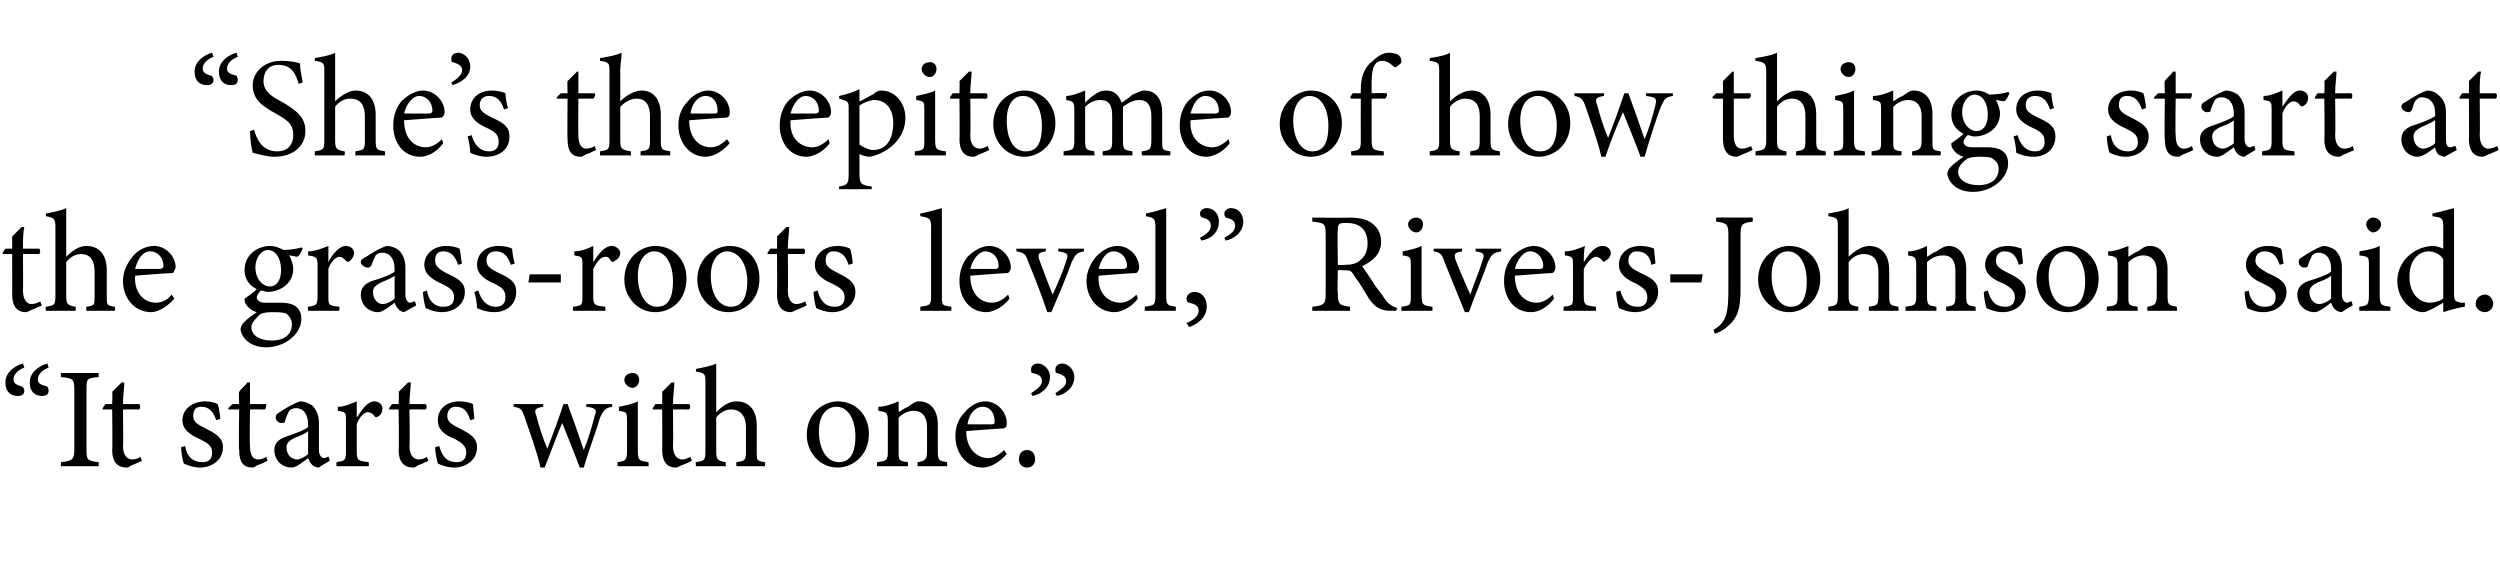
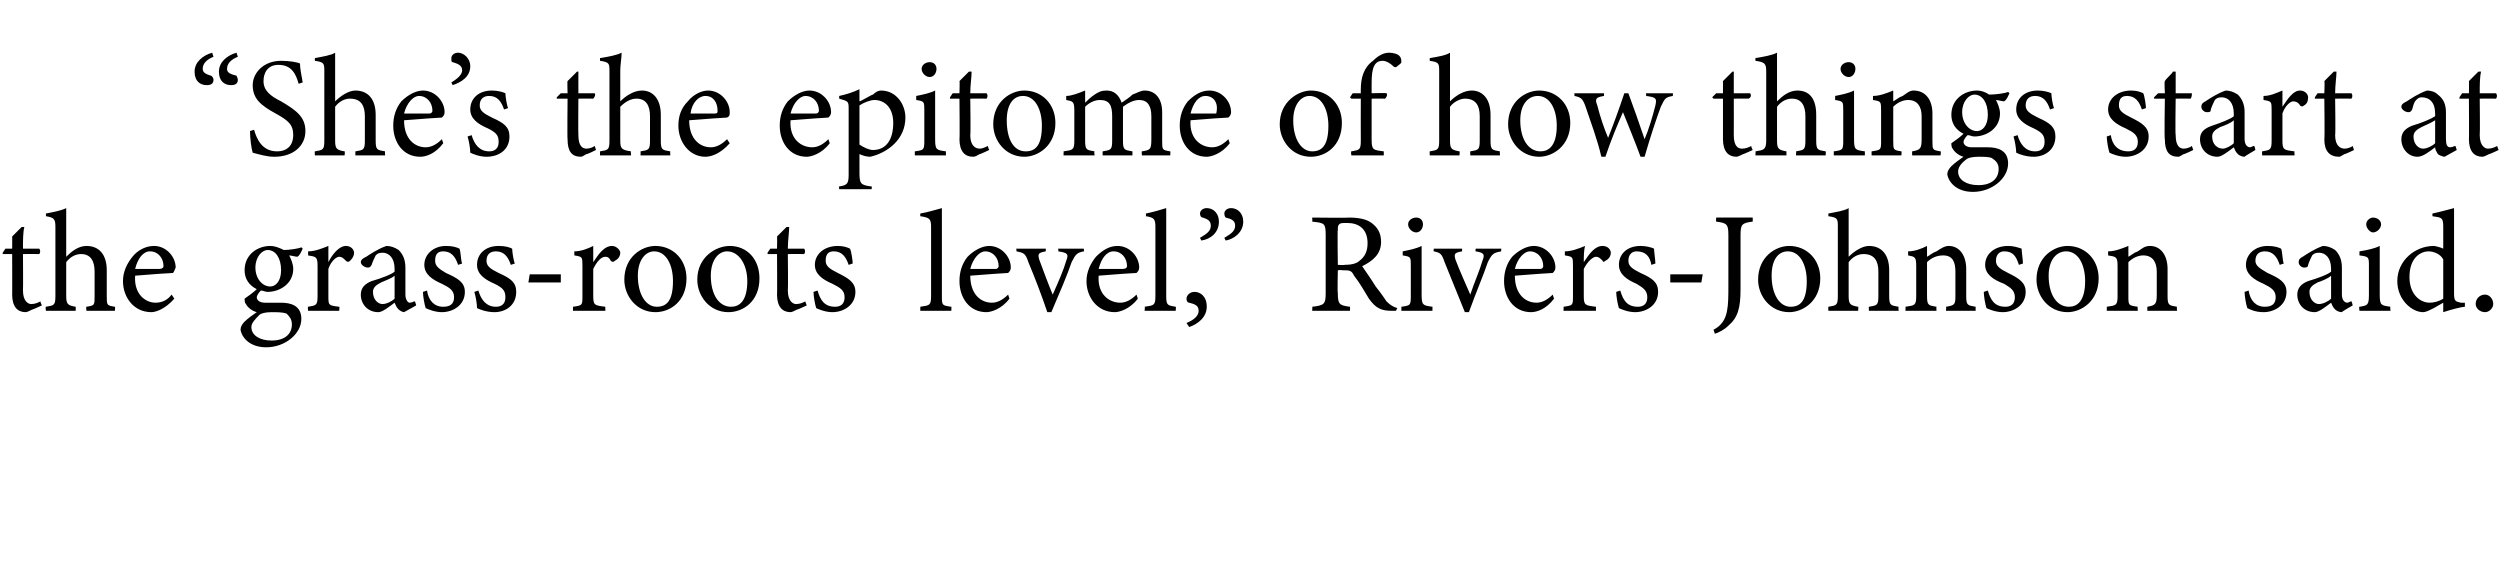
<svg xmlns="http://www.w3.org/2000/svg" version="1.1" width="185px" height="42px" viewBox="0 -4 185 42" style="top:-4px">
  <desc>“She’s the epitome of how things start at the grass roots level,” Rivers Johnson said. “It starts with one.”</desc>
  <defs />
  <g id="Polygon46640">
-     <path d="M 1.8 23.2 C 1.3 23.4 1 23.7 1 24.1 C 1 24.4 1.3 24.5 1.6 24.6 C 1.7 24.6 1.8 24.8 1.8 24.9 C 1.8 25.2 1.6 25.3 1.3 25.3 C 0.8 25.3 0.4 25 0.4 24.3 C 0.4 23.6 1 23.1 1.7 22.9 C 1.7 22.9 1.8 23.2 1.8 23.2 Z M 3.6 23.2 C 3.1 23.4 2.8 23.7 2.8 24.1 C 2.8 24.4 3.1 24.5 3.5 24.6 C 3.5 24.6 3.6 24.8 3.6 24.9 C 3.6 25.2 3.4 25.3 3.1 25.3 C 2.6 25.3 2.2 25 2.2 24.3 C 2.2 23.6 2.8 23.1 3.5 22.9 C 3.5 22.9 3.6 23.2 3.6 23.2 Z M 4.5 30.5 C 4.5 30.5 4.53 30.18 4.5 30.2 C 5.4 30.1 5.5 30 5.5 29.2 C 5.5 29.2 5.5 24.9 5.5 24.9 C 5.5 24 5.4 24 4.5 23.9 C 4.53 23.9 4.5 23.6 4.5 23.6 L 7.3 23.6 C 7.3 23.6 7.31 23.9 7.3 23.9 C 6.4 24 6.4 24 6.4 24.9 C 6.4 24.9 6.4 29.2 6.4 29.2 C 6.4 30 6.4 30.1 7.3 30.2 C 7.31 30.18 7.3 30.5 7.3 30.5 L 4.5 30.5 Z M 9.8 30.4 C 9.6 30.5 9.5 30.6 9.4 30.6 C 8.7 30.6 8.3 30.2 8.3 29.3 C 8.34 29.34 8.3 26.3 8.3 26.3 L 7.6 26.3 L 7.6 26.2 L 7.8 25.9 L 8.3 25.9 C 8.3 25.9 8.34 24.97 8.3 25 C 8.5 24.8 8.8 24.5 9 24.3 C 9 24.3 9.2 24.3 9.2 24.3 C 9.2 24.7 9.1 25.3 9.1 25.9 C 9.1 25.9 10.3 25.9 10.3 25.9 C 10.4 26 10.4 26.2 10.3 26.3 C 10.28 26.29 9.1 26.3 9.1 26.3 C 9.1 26.3 9.14 28.97 9.1 29 C 9.1 29.8 9.5 30 9.8 30 C 10 30 10.3 29.9 10.4 29.8 C 10.39 29.83 10.5 30.1 10.5 30.1 C 10.5 30.1 9.8 30.44 9.8 30.4 Z M 16 27.1 C 15.8 26.5 15.5 26.1 14.9 26.1 C 14.5 26.1 14.3 26.3 14.3 26.8 C 14.3 27.2 14.6 27.4 15.2 27.7 C 16 28.1 16.5 28.4 16.5 29.1 C 16.5 30.1 15.6 30.6 14.8 30.6 C 14.3 30.6 13.8 30.4 13.6 30.3 C 13.5 30 13.4 29.4 13.4 29.1 C 13.4 29.1 13.7 29 13.7 29 C 13.8 29.7 14.2 30.2 15 30.2 C 15.4 30.2 15.7 30 15.7 29.5 C 15.7 29 15.4 28.8 14.8 28.5 C 14.1 28.2 13.5 27.8 13.5 27.1 C 13.5 26.3 14.2 25.7 15.2 25.7 C 15.6 25.7 15.9 25.8 16.1 25.9 C 16.2 26.1 16.3 26.8 16.3 27 C 16.3 27 16 27.1 16 27.1 Z M 19.1 30.4 C 18.9 30.5 18.8 30.6 18.7 30.6 C 18 30.6 17.7 30.2 17.7 29.3 C 17.65 29.34 17.7 26.3 17.7 26.3 L 16.9 26.3 L 16.9 26.2 L 17.2 25.9 L 17.7 25.9 C 17.7 25.9 17.65 24.97 17.7 25 C 17.8 24.8 18.2 24.5 18.3 24.3 C 18.3 24.3 18.5 24.3 18.5 24.3 C 18.5 24.7 18.5 25.3 18.5 25.9 C 18.5 25.9 19.7 25.9 19.7 25.9 C 19.7 26 19.7 26.2 19.6 26.3 C 19.59 26.29 18.5 26.3 18.5 26.3 C 18.5 26.3 18.46 28.97 18.5 29 C 18.5 29.8 18.8 30 19.1 30 C 19.3 30 19.6 29.9 19.7 29.8 C 19.71 29.83 19.8 30.1 19.8 30.1 C 19.8 30.1 19.11 30.44 19.1 30.4 Z M 23.6 30.6 C 23.4 30.6 23.2 30.5 23.1 30.4 C 22.9 30.2 22.9 30.1 22.8 29.9 C 22.4 30.2 21.9 30.6 21.6 30.6 C 20.8 30.6 20.3 30 20.3 29.3 C 20.3 28.8 20.6 28.5 21.2 28.3 C 21.8 28.1 22.6 27.8 22.8 27.6 C 22.8 27.6 22.8 27.4 22.8 27.4 C 22.8 26.6 22.4 26.2 21.9 26.2 C 21.7 26.2 21.5 26.3 21.4 26.4 C 21.3 26.6 21.2 26.8 21.1 27.1 C 21.1 27.3 21 27.3 20.8 27.3 C 20.6 27.3 20.4 27.1 20.4 26.9 C 20.4 26.7 20.5 26.6 20.7 26.5 C 21 26.3 21.6 25.9 22.2 25.7 C 22.5 25.7 22.8 25.8 23.1 26 C 23.4 26.3 23.6 26.7 23.6 27.3 C 23.6 27.3 23.6 29.3 23.6 29.3 C 23.6 29.7 23.8 29.9 24 29.9 C 24.1 29.9 24.2 29.8 24.3 29.8 C 24.34 29.78 24.4 30.1 24.4 30.1 C 24.4 30.1 23.57 30.58 23.6 30.6 Z M 22.8 27.9 C 22.6 28.1 22.1 28.3 21.8 28.4 C 21.4 28.6 21.2 28.8 21.2 29.1 C 21.2 29.7 21.6 30 22 30 C 22.2 30 22.6 29.8 22.8 29.6 C 22.8 29.6 22.8 27.9 22.8 27.9 Z M 27.3 30.5 L 24.9 30.5 C 24.9 30.5 24.89 30.18 24.9 30.2 C 25.5 30.1 25.6 30.1 25.6 29.4 C 25.6 29.4 25.6 27.2 25.6 27.2 C 25.6 26.5 25.6 26.5 25 26.4 C 25 26.4 25 26.1 25 26.1 C 25.5 26.1 25.9 25.9 26.4 25.7 C 26.4 26 26.4 26.5 26.4 26.9 C 26.8 26.3 27.2 25.7 27.7 25.7 C 28.1 25.7 28.3 26 28.3 26.2 C 28.3 26.5 28.2 26.7 28 26.8 C 27.9 26.9 27.8 26.9 27.7 26.8 C 27.6 26.6 27.4 26.5 27.2 26.5 C 27 26.5 26.6 26.8 26.4 27.4 C 26.4 27.4 26.4 29.4 26.4 29.4 C 26.4 30.1 26.5 30.1 27.3 30.2 C 27.27 30.18 27.3 30.5 27.3 30.5 Z M 31 30.4 C 30.8 30.5 30.7 30.6 30.6 30.6 C 29.9 30.6 29.5 30.2 29.5 29.3 C 29.54 29.34 29.5 26.3 29.5 26.3 L 28.8 26.3 L 28.8 26.2 L 29 25.9 L 29.5 25.9 C 29.5 25.9 29.54 24.97 29.5 25 C 29.7 24.8 30 24.5 30.2 24.3 C 30.2 24.3 30.4 24.3 30.4 24.3 C 30.4 24.7 30.3 25.3 30.3 25.9 C 30.3 25.9 31.5 25.9 31.5 25.9 C 31.6 26 31.6 26.2 31.5 26.3 C 31.48 26.29 30.3 26.3 30.3 26.3 C 30.3 26.3 30.34 28.97 30.3 29 C 30.3 29.8 30.7 30 31 30 C 31.2 30 31.5 29.9 31.6 29.8 C 31.59 29.83 31.7 30.1 31.7 30.1 C 31.7 30.1 30.99 30.44 31 30.4 Z M 34.8 27.1 C 34.6 26.5 34.4 26.1 33.7 26.1 C 33.4 26.1 33.1 26.3 33.1 26.8 C 33.1 27.2 33.4 27.4 34 27.7 C 34.8 28.1 35.3 28.4 35.3 29.1 C 35.3 30.1 34.4 30.6 33.6 30.6 C 33.1 30.6 32.6 30.4 32.4 30.3 C 32.3 30 32.2 29.4 32.2 29.1 C 32.2 29.1 32.5 29 32.5 29 C 32.7 29.7 33 30.2 33.8 30.2 C 34.2 30.2 34.5 30 34.5 29.5 C 34.5 29 34.2 28.8 33.7 28.5 C 32.9 28.2 32.4 27.8 32.4 27.1 C 32.4 26.3 33 25.7 34 25.7 C 34.4 25.7 34.8 25.8 35 25.9 C 35 26.1 35.1 26.8 35.1 27 C 35.1 27 34.8 27.1 34.8 27.1 Z M 45.3 26.1 C 44.8 26.2 44.7 26.3 44.4 26.9 C 44.2 27.7 43.6 29.2 43.2 30.6 C 43.2 30.6 42.9 30.6 42.9 30.6 C 42.5 29.5 42 28.3 41.6 27.3 C 41.2 28.2 40.8 29.4 40.3 30.6 C 40.3 30.6 40 30.6 40 30.6 C 39.7 29.3 39.2 28 38.8 26.8 C 38.6 26.3 38.6 26.2 38 26.1 C 38.04 26.14 38 25.9 38 25.9 L 40.2 25.9 C 40.2 25.9 40.2 26.14 40.2 26.1 C 39.6 26.2 39.5 26.3 39.7 26.8 C 39.9 27.6 40.2 28.5 40.5 29.2 C 40.9 28.2 41.3 27.1 41.7 25.9 C 41.7 25.9 42 25.9 42 25.9 C 42.4 27 42.8 28.1 43.2 29.3 C 43.5 28.6 43.8 27.6 44 26.8 C 44.2 26.3 44.1 26.2 43.4 26.1 C 43.35 26.14 43.4 25.9 43.4 25.9 L 45.3 25.9 C 45.3 25.9 45.3 26.14 45.3 26.1 Z M 46.8 24.7 C 46.5 24.7 46.2 24.4 46.2 24.1 C 46.2 23.8 46.5 23.6 46.8 23.6 C 47.1 23.6 47.3 23.8 47.3 24.1 C 47.3 24.4 47.1 24.7 46.8 24.7 Z M 45.7 30.5 C 45.7 30.5 45.68 30.18 45.7 30.2 C 46.3 30.1 46.4 30.1 46.4 29.3 C 46.4 29.3 46.4 27.2 46.4 27.2 C 46.4 26.5 46.4 26.5 45.8 26.4 C 45.8 26.4 45.8 26.1 45.8 26.1 C 46.3 26 46.8 25.9 47.2 25.7 C 47.2 25.7 47.2 29.3 47.2 29.3 C 47.2 30.1 47.3 30.1 48 30.2 C 47.98 30.18 48 30.5 48 30.5 L 45.7 30.5 Z M 50.5 30.4 C 50.3 30.5 50.1 30.6 50 30.6 C 49.4 30.6 49 30.2 49 29.3 C 49.02 29.34 49 26.3 49 26.3 L 48.3 26.3 L 48.3 26.2 L 48.5 25.9 L 49 25.9 C 49 25.9 49.02 24.97 49 25 C 49.2 24.8 49.5 24.5 49.7 24.3 C 49.7 24.3 49.9 24.3 49.9 24.3 C 49.9 24.7 49.8 25.3 49.8 25.9 C 49.8 25.9 51 25.9 51 25.9 C 51.1 26 51.1 26.2 51 26.3 C 50.97 26.29 49.8 26.3 49.8 26.3 C 49.8 26.3 49.83 28.97 49.8 29 C 49.8 29.8 50.2 30 50.5 30 C 50.7 30 50.9 29.9 51.1 29.8 C 51.08 29.83 51.2 30.1 51.2 30.1 C 51.2 30.1 50.48 30.44 50.5 30.4 Z M 54.5 30.5 C 54.5 30.5 54.46 30.18 54.5 30.2 C 55.1 30.1 55.2 30.1 55.2 29.4 C 55.2 29.4 55.2 27.6 55.2 27.6 C 55.2 26.8 54.8 26.3 54.1 26.3 C 53.7 26.3 53.3 26.5 53 26.9 C 53 26.9 53 29.4 53 29.4 C 53 30 53.1 30.1 53.7 30.2 C 53.72 30.18 53.7 30.5 53.7 30.5 L 51.5 30.5 C 51.5 30.5 51.46 30.18 51.5 30.2 C 52.1 30.1 52.2 30.1 52.2 29.4 C 52.2 29.4 52.2 24.3 52.2 24.3 C 52.2 23.7 52.2 23.6 51.5 23.5 C 51.5 23.5 51.5 23.3 51.5 23.3 C 52 23.2 52.6 23.1 53 22.9 C 53 23.3 53 23.8 53 24.2 C 53 24.2 53 26.5 53 26.5 C 53.4 26.1 53.9 25.7 54.5 25.7 C 55.4 25.7 56 26.3 56 27.5 C 56 27.5 56 29.4 56 29.4 C 56 30.1 56 30.1 56.6 30.2 C 56.65 30.18 56.6 30.5 56.6 30.5 L 54.5 30.5 Z M 62 25.7 C 63.3 25.7 64.3 26.7 64.3 28.1 C 64.3 29.8 63 30.6 62 30.6 C 60.6 30.6 59.7 29.4 59.7 28.2 C 59.7 26.5 61 25.7 62 25.7 Z M 61.9 26.1 C 61.2 26.1 60.6 26.7 60.6 27.9 C 60.6 29.3 61.2 30.2 62.1 30.2 C 62.7 30.2 63.3 29.8 63.3 28.3 C 63.3 27.1 62.8 26.1 61.9 26.1 Z M 67.9 30.5 C 67.9 30.5 67.91 30.18 67.9 30.2 C 68.5 30.1 68.6 30 68.6 29.3 C 68.6 29.3 68.6 27.6 68.6 27.6 C 68.6 26.9 68.3 26.4 67.6 26.4 C 67.2 26.4 66.8 26.6 66.5 26.9 C 66.5 26.9 66.5 29.4 66.5 29.4 C 66.5 30.1 66.5 30.1 67.2 30.2 C 67.16 30.18 67.2 30.5 67.2 30.5 L 64.9 30.5 C 64.9 30.5 64.91 30.18 64.9 30.2 C 65.6 30.1 65.7 30.1 65.7 29.4 C 65.7 29.4 65.7 27.2 65.7 27.2 C 65.7 26.5 65.6 26.5 65 26.4 C 65 26.4 65 26.1 65 26.1 C 65.5 26.1 66 25.9 66.5 25.7 C 66.5 25.7 66.5 26.5 66.5 26.5 C 66.7 26.4 66.9 26.2 67.2 26.1 C 67.5 25.9 67.7 25.7 68 25.7 C 68.9 25.7 69.4 26.4 69.4 27.4 C 69.4 27.4 69.4 29.4 69.4 29.4 C 69.4 30.1 69.5 30.1 70.1 30.2 C 70.06 30.18 70.1 30.5 70.1 30.5 L 67.9 30.5 Z M 74.5 29.6 C 73.8 30.4 73.1 30.6 72.7 30.6 C 71.5 30.6 70.7 29.5 70.7 28.3 C 70.7 27.6 70.9 27 71.4 26.5 C 71.8 26 72.4 25.7 72.9 25.7 C 73.8 25.7 74.5 26.5 74.5 27.3 C 74.5 27.5 74.5 27.6 74.3 27.7 C 74.1 27.7 72.8 27.8 71.5 27.9 C 71.5 29.3 72.4 29.9 73.1 29.9 C 73.5 29.9 73.9 29.7 74.3 29.3 C 74.3 29.3 74.5 29.6 74.5 29.6 Z M 72.7 26.1 C 72.2 26.1 71.7 26.6 71.6 27.4 C 72.2 27.4 72.8 27.4 73.4 27.4 C 73.6 27.4 73.6 27.3 73.6 27.2 C 73.6 26.6 73.3 26.1 72.7 26.1 Z M 76 30.6 C 75.6 30.6 75.4 30.3 75.4 30 C 75.4 29.6 75.6 29.3 76 29.3 C 76.4 29.3 76.6 29.6 76.6 30 C 76.6 30.3 76.4 30.6 76 30.6 Z M 76.3 25.1 C 76.7 24.8 77.1 24.6 77.1 24.2 C 77.1 23.8 76.8 23.7 76.4 23.6 C 76.3 23.6 76.3 23.5 76.3 23.3 C 76.3 23.1 76.5 22.9 76.8 22.9 C 77.2 22.9 77.7 23.3 77.7 23.9 C 77.7 24.7 77 25.2 76.4 25.3 C 76.4 25.3 76.3 25.1 76.3 25.1 Z M 78.1 25.1 C 78.5 24.8 78.9 24.6 78.9 24.2 C 78.9 23.8 78.5 23.7 78.2 23.6 C 78.1 23.6 78.1 23.5 78.1 23.3 C 78.1 23.1 78.3 22.9 78.6 22.9 C 79 22.9 79.5 23.3 79.5 23.9 C 79.5 24.7 78.8 25.2 78.2 25.3 C 78.2 25.3 78.1 25.1 78.1 25.1 Z " stroke="none" fill="#000" />
-   </g>
+     </g>
  <g id="Polygon46639">
    <path d="M 2.4 18.9 C 2.2 19 2 19.1 1.9 19.1 C 1.3 19.1 0.9 18.7 0.9 17.8 C 0.91 17.84 0.9 14.8 0.9 14.8 L 0.2 14.8 L 0.2 14.7 L 0.4 14.4 L 0.9 14.4 C 0.9 14.4 0.91 13.47 0.9 13.5 C 1.1 13.3 1.4 13 1.6 12.8 C 1.6 12.8 1.8 12.8 1.8 12.8 C 1.7 13.2 1.7 13.8 1.7 14.4 C 1.7 14.4 2.9 14.4 2.9 14.4 C 3 14.5 3 14.7 2.9 14.8 C 2.86 14.79 1.7 14.8 1.7 14.8 C 1.7 14.8 1.72 17.47 1.7 17.5 C 1.7 18.3 2.1 18.5 2.3 18.5 C 2.6 18.5 2.8 18.4 3 18.3 C 2.97 18.33 3.1 18.6 3.1 18.6 C 3.1 18.6 2.37 18.94 2.4 18.9 Z M 6.4 19 C 6.4 19 6.35 18.68 6.4 18.7 C 7 18.6 7 18.6 7 17.9 C 7 17.9 7 16.1 7 16.1 C 7 15.3 6.7 14.8 6 14.8 C 5.6 14.8 5.2 15 4.9 15.4 C 4.9 15.4 4.9 17.9 4.9 17.9 C 4.9 18.5 5 18.6 5.6 18.7 C 5.61 18.68 5.6 19 5.6 19 L 3.4 19 C 3.4 19 3.35 18.68 3.4 18.7 C 4 18.6 4.1 18.6 4.1 17.9 C 4.1 17.9 4.1 12.8 4.1 12.8 C 4.1 12.2 4 12.1 3.4 12 C 3.4 12 3.4 11.8 3.4 11.8 C 3.9 11.7 4.5 11.6 4.9 11.4 C 4.9 11.8 4.9 12.3 4.9 12.7 C 4.9 12.7 4.9 15 4.9 15 C 5.3 14.6 5.8 14.2 6.4 14.2 C 7.3 14.2 7.9 14.8 7.9 16 C 7.9 16 7.9 17.9 7.9 17.9 C 7.9 18.6 7.9 18.6 8.5 18.7 C 8.54 18.68 8.5 19 8.5 19 L 6.4 19 Z M 12.9 18.1 C 12.2 18.9 11.5 19.1 11.2 19.1 C 9.9 19.1 9.1 18 9.1 16.8 C 9.1 16.1 9.4 15.5 9.8 15 C 10.2 14.5 10.8 14.2 11.4 14.2 C 12.3 14.2 13 15 13 15.8 C 12.9 16 12.9 16.1 12.8 16.2 C 12.6 16.2 11.2 16.3 10 16.4 C 9.9 17.8 10.8 18.4 11.5 18.4 C 12 18.4 12.4 18.2 12.7 17.8 C 12.7 17.8 12.9 18.1 12.9 18.1 Z M 11.1 14.6 C 10.6 14.6 10.2 15.1 10 15.9 C 10.6 15.9 11.3 15.9 11.8 15.9 C 12 15.9 12.1 15.8 12.1 15.7 C 12.1 15.1 11.7 14.6 11.1 14.6 Z M 19.8 17.6 C 19.6 17.6 19.5 17.5 19.3 17.5 C 19.1 17.7 19 17.9 19 18 C 19 18.2 19.2 18.4 19.6 18.4 C 20 18.4 20.5 18.4 20.8 18.4 C 21.5 18.4 22.3 18.6 22.3 19.6 C 22.3 20.7 21.1 21.7 19.7 21.7 C 18.5 21.7 17.9 21 17.8 20.4 C 17.8 20.2 17.9 20 18.1 19.8 C 18.3 19.6 18.7 19.3 19 19.1 C 18.6 19 18.3 18.7 18.2 18.5 C 18.1 18.4 18.1 18.2 18.1 18.1 C 18.4 17.9 18.8 17.6 19 17.4 C 18.4 17.1 18.1 16.6 18.1 16 C 18.1 14.8 19.1 14.2 20 14.2 C 20.3 14.2 20.6 14.3 21 14.5 C 21.4 14.5 22.1 14.4 22.3 14.3 C 22.3 14.3 22.4 14.4 22.4 14.4 C 22.3 14.6 22.2 14.9 22 15 C 21.9 15 21.5 14.9 21.4 14.9 C 21.5 15.1 21.7 15.5 21.7 15.9 C 21.7 17 20.7 17.6 19.8 17.6 Z M 19.8 14.5 C 19.4 14.5 18.9 15 18.9 15.8 C 18.9 16.6 19.4 17.2 20 17.2 C 20.4 17.2 20.8 16.8 20.8 16 C 20.8 15.1 20.4 14.5 19.8 14.5 Z M 20.1 19.1 C 19.6 19.1 19.3 19.2 19.2 19.3 C 18.9 19.6 18.6 19.9 18.6 20.2 C 18.6 20.8 19.2 21.2 20.1 21.2 C 21.1 21.2 21.6 20.7 21.6 20 C 21.6 19.6 21.4 19.4 21.2 19.2 C 20.9 19.1 20.5 19.1 20.1 19.1 Z M 25.1 19 L 22.8 19 C 22.8 19 22.76 18.68 22.8 18.7 C 23.4 18.6 23.5 18.6 23.5 17.9 C 23.5 17.9 23.5 15.7 23.5 15.7 C 23.5 15 23.4 15 22.8 14.9 C 22.8 14.9 22.8 14.6 22.8 14.6 C 23.3 14.6 23.8 14.4 24.3 14.2 C 24.3 14.5 24.3 15 24.3 15.4 C 24.6 14.8 25.1 14.2 25.6 14.2 C 26 14.2 26.2 14.5 26.2 14.7 C 26.2 15 26 15.2 25.9 15.3 C 25.8 15.4 25.7 15.4 25.6 15.3 C 25.4 15.1 25.3 15 25.1 15 C 24.9 15 24.5 15.3 24.3 15.9 C 24.3 15.9 24.3 17.9 24.3 17.9 C 24.3 18.6 24.3 18.6 25.1 18.7 C 25.14 18.68 25.1 19 25.1 19 Z M 29.9 19.1 C 29.8 19.1 29.6 19 29.5 18.9 C 29.3 18.7 29.3 18.6 29.2 18.4 C 28.8 18.7 28.3 19.1 28 19.1 C 27.2 19.1 26.7 18.5 26.7 17.8 C 26.7 17.3 27 17 27.5 16.8 C 28.2 16.6 29 16.3 29.2 16.1 C 29.2 16.1 29.2 15.9 29.2 15.9 C 29.2 15.1 28.8 14.7 28.3 14.7 C 28 14.7 27.9 14.8 27.8 14.9 C 27.7 15.1 27.6 15.3 27.5 15.6 C 27.4 15.8 27.3 15.8 27.2 15.8 C 27 15.8 26.7 15.6 26.7 15.4 C 26.7 15.2 26.9 15.1 27.1 15 C 27.4 14.8 28 14.4 28.6 14.2 C 28.9 14.2 29.2 14.3 29.5 14.5 C 29.8 14.8 30 15.2 30 15.8 C 30 15.8 30 17.8 30 17.8 C 30 18.2 30.2 18.4 30.3 18.4 C 30.5 18.4 30.6 18.3 30.7 18.3 C 30.71 18.28 30.8 18.6 30.8 18.6 C 30.8 18.6 29.95 19.08 29.9 19.1 Z M 29.2 16.4 C 29 16.6 28.4 16.8 28.2 16.9 C 27.8 17.1 27.6 17.3 27.6 17.6 C 27.6 18.2 28 18.5 28.3 18.5 C 28.6 18.5 29 18.3 29.2 18.1 C 29.2 18.1 29.2 16.4 29.2 16.4 Z M 33.9 15.6 C 33.7 15 33.4 14.6 32.8 14.6 C 32.4 14.6 32.2 14.8 32.2 15.3 C 32.2 15.7 32.5 15.9 33 16.2 C 33.9 16.6 34.4 16.9 34.4 17.6 C 34.4 18.6 33.5 19.1 32.7 19.1 C 32.2 19.1 31.7 18.9 31.5 18.8 C 31.4 18.5 31.3 17.9 31.3 17.6 C 31.3 17.6 31.6 17.5 31.6 17.5 C 31.7 18.2 32.1 18.7 32.8 18.7 C 33.3 18.7 33.6 18.5 33.6 18 C 33.6 17.5 33.3 17.3 32.7 17 C 32 16.7 31.4 16.3 31.4 15.6 C 31.4 14.8 32.1 14.2 33 14.2 C 33.5 14.2 33.8 14.3 34 14.4 C 34.1 14.6 34.1 15.3 34.2 15.5 C 34.2 15.5 33.9 15.6 33.9 15.6 Z M 37.8 15.6 C 37.6 15 37.3 14.6 36.7 14.6 C 36.3 14.6 36 14.8 36 15.3 C 36 15.7 36.3 15.9 36.9 16.2 C 37.8 16.6 38.2 16.9 38.2 17.6 C 38.2 18.6 37.4 19.1 36.6 19.1 C 36 19.1 35.5 18.9 35.3 18.8 C 35.3 18.5 35.2 17.9 35.1 17.6 C 35.1 17.6 35.4 17.5 35.4 17.5 C 35.6 18.2 36 18.7 36.7 18.7 C 37.1 18.7 37.4 18.5 37.4 18 C 37.4 17.5 37.2 17.3 36.6 17 C 35.9 16.7 35.3 16.3 35.3 15.6 C 35.3 14.8 35.9 14.2 36.9 14.2 C 37.4 14.2 37.7 14.3 37.9 14.4 C 37.9 14.6 38 15.3 38.1 15.5 C 38.1 15.5 37.8 15.6 37.8 15.6 Z M 41.5 16.9 L 39.1 16.9 L 39.2 16.3 L 41.5 16.3 L 41.5 16.9 Z M 44.8 19 L 42.4 19 C 42.4 19 42.4 18.68 42.4 18.7 C 43.1 18.6 43.1 18.6 43.1 17.9 C 43.1 17.9 43.1 15.7 43.1 15.7 C 43.1 15 43.1 15 42.5 14.9 C 42.5 14.9 42.5 14.6 42.5 14.6 C 43 14.6 43.5 14.4 43.9 14.2 C 43.9 14.5 43.9 15 43.9 15.4 C 44.3 14.8 44.7 14.2 45.3 14.2 C 45.6 14.2 45.9 14.5 45.9 14.7 C 45.9 15 45.7 15.2 45.5 15.3 C 45.4 15.4 45.3 15.4 45.2 15.3 C 45.1 15.1 45 15 44.8 15 C 44.5 15 44.2 15.3 43.9 15.9 C 43.9 15.9 43.9 17.9 43.9 17.9 C 43.9 18.6 44 18.6 44.8 18.7 C 44.78 18.68 44.8 19 44.8 19 Z M 48.5 14.2 C 49.8 14.2 50.8 15.2 50.8 16.6 C 50.8 18.3 49.6 19.1 48.5 19.1 C 47.1 19.1 46.2 17.9 46.2 16.7 C 46.2 15 47.5 14.2 48.5 14.2 Z M 48.4 14.6 C 47.8 14.6 47.2 15.2 47.2 16.4 C 47.2 17.8 47.8 18.7 48.6 18.7 C 49.3 18.7 49.8 18.3 49.8 16.8 C 49.8 15.6 49.3 14.6 48.4 14.6 Z M 54 14.2 C 55.3 14.2 56.2 15.2 56.2 16.6 C 56.2 18.3 55 19.1 53.9 19.1 C 52.5 19.1 51.6 17.9 51.6 16.7 C 51.6 15 53 14.2 54 14.2 Z M 53.8 14.6 C 53.2 14.6 52.6 15.2 52.6 16.4 C 52.6 17.8 53.2 18.7 54.1 18.7 C 54.7 18.7 55.3 18.3 55.3 16.8 C 55.3 15.6 54.7 14.6 53.8 14.6 Z M 59 18.9 C 58.8 19 58.6 19.1 58.5 19.1 C 57.9 19.1 57.5 18.7 57.5 17.8 C 57.52 17.84 57.5 14.8 57.5 14.8 L 56.8 14.8 L 56.8 14.7 L 57 14.4 L 57.5 14.4 C 57.5 14.4 57.52 13.47 57.5 13.5 C 57.7 13.3 58 13 58.2 12.8 C 58.2 12.8 58.4 12.8 58.4 12.8 C 58.4 13.2 58.3 13.8 58.3 14.4 C 58.3 14.4 59.5 14.4 59.5 14.4 C 59.6 14.5 59.6 14.7 59.5 14.8 C 59.46 14.79 58.3 14.8 58.3 14.8 C 58.3 14.8 58.33 17.47 58.3 17.5 C 58.3 18.3 58.7 18.5 58.9 18.5 C 59.2 18.5 59.4 18.4 59.6 18.3 C 59.58 18.33 59.7 18.6 59.7 18.6 C 59.7 18.6 58.98 18.94 59 18.9 Z M 62.8 15.6 C 62.6 15 62.3 14.6 61.7 14.6 C 61.3 14.6 61.1 14.8 61.1 15.3 C 61.1 15.7 61.4 15.9 62 16.2 C 62.8 16.6 63.3 16.9 63.3 17.6 C 63.3 18.6 62.4 19.1 61.6 19.1 C 61.1 19.1 60.6 18.9 60.4 18.8 C 60.3 18.5 60.2 17.9 60.2 17.6 C 60.2 17.6 60.5 17.5 60.5 17.5 C 60.7 18.2 61 18.7 61.8 18.7 C 62.2 18.7 62.5 18.5 62.5 18 C 62.5 17.5 62.2 17.3 61.6 17 C 60.9 16.7 60.3 16.3 60.3 15.6 C 60.3 14.8 61 14.2 62 14.2 C 62.4 14.2 62.7 14.3 62.9 14.4 C 63 14.6 63.1 15.3 63.1 15.5 C 63.1 15.5 62.8 15.6 62.8 15.6 Z M 68.1 19 C 68.1 19 68.11 18.68 68.1 18.7 C 68.8 18.6 68.9 18.6 68.9 17.9 C 68.9 17.9 68.9 12.8 68.9 12.8 C 68.9 12.2 68.8 12.1 68.1 12 C 68.1 12 68.1 11.8 68.1 11.8 C 68.7 11.7 69.3 11.5 69.7 11.4 C 69.7 11.9 69.7 12.4 69.7 12.9 C 69.7 12.9 69.7 17.9 69.7 17.9 C 69.7 18.6 69.7 18.6 70.4 18.7 C 70.41 18.68 70.4 19 70.4 19 L 68.1 19 Z M 74.7 18.1 C 74.1 18.9 73.3 19.1 73 19.1 C 71.7 19.1 71 18 71 16.8 C 71 16.1 71.2 15.5 71.6 15 C 72.1 14.5 72.7 14.2 73.2 14.2 C 74.1 14.2 74.8 15 74.8 15.8 C 74.8 16 74.7 16.1 74.6 16.2 C 74.4 16.2 73.1 16.3 71.8 16.4 C 71.8 17.8 72.6 18.4 73.4 18.4 C 73.8 18.4 74.2 18.2 74.6 17.8 C 74.6 17.8 74.7 18.1 74.7 18.1 Z M 72.9 14.6 C 72.5 14.6 72 15.1 71.8 15.9 C 72.4 15.9 73.1 15.9 73.7 15.9 C 73.8 15.9 73.9 15.8 73.9 15.7 C 73.9 15.1 73.5 14.6 72.9 14.6 Z M 80.2 14.6 C 79.7 14.7 79.6 14.8 79.3 15.4 C 79 16.3 78.4 17.7 77.8 19.1 C 77.8 19.1 77.5 19.1 77.5 19.1 C 77.1 17.9 76.6 16.6 76.1 15.4 C 75.9 14.8 75.8 14.7 75.2 14.6 C 75.25 14.64 75.2 14.4 75.2 14.4 L 77.4 14.4 C 77.4 14.4 77.36 14.64 77.4 14.6 C 76.8 14.7 76.8 14.8 76.9 15.2 C 77.2 16 77.6 17.1 77.9 17.8 C 78.3 16.9 78.7 16 78.9 15.3 C 79.1 14.8 79 14.7 78.3 14.6 C 78.35 14.64 78.3 14.4 78.3 14.4 L 80.2 14.4 C 80.2 14.4 80.24 14.64 80.2 14.6 Z M 84.2 18.1 C 83.6 18.9 82.8 19.1 82.5 19.1 C 81.2 19.1 80.4 18 80.4 16.8 C 80.4 16.1 80.7 15.5 81.1 15 C 81.6 14.5 82.1 14.2 82.7 14.2 C 83.6 14.2 84.3 15 84.3 15.8 C 84.3 16 84.2 16.1 84.1 16.2 C 83.9 16.2 82.5 16.3 81.3 16.4 C 81.2 17.8 82.1 18.4 82.9 18.4 C 83.3 18.4 83.7 18.2 84.1 17.8 C 84.1 17.8 84.2 18.1 84.2 18.1 Z M 82.4 14.6 C 81.9 14.6 81.5 15.1 81.3 15.9 C 81.9 15.9 82.6 15.9 83.1 15.9 C 83.3 15.9 83.4 15.8 83.4 15.7 C 83.4 15.1 83 14.6 82.4 14.6 Z M 84.7 19 C 84.7 19 84.74 18.68 84.7 18.7 C 85.4 18.6 85.5 18.6 85.5 17.9 C 85.5 17.9 85.5 12.8 85.5 12.8 C 85.5 12.2 85.4 12.1 84.8 12 C 84.8 12 84.8 11.8 84.8 11.8 C 85.3 11.7 86 11.5 86.3 11.4 C 86.3 11.9 86.3 12.4 86.3 12.9 C 86.3 12.9 86.3 17.9 86.3 17.9 C 86.3 18.6 86.4 18.6 87 18.7 C 87.04 18.68 87 19 87 19 L 84.7 19 Z M 87.8 19.9 C 88.3 19.7 88.7 19.4 88.7 19 C 88.7 18.6 88.4 18.5 88 18.4 C 87.9 18.4 87.8 18.3 87.8 18.1 C 87.8 17.9 88 17.6 88.4 17.6 C 88.8 17.6 89.3 17.9 89.3 18.7 C 89.3 19.5 88.6 20 88 20.2 C 88 20.2 87.8 19.9 87.8 19.9 Z M 88.8 13.6 C 89.3 13.3 89.6 13.1 89.6 12.7 C 89.6 12.3 89.3 12.2 89 12.1 C 88.9 12.1 88.8 12 88.8 11.8 C 88.8 11.6 89 11.4 89.3 11.4 C 89.8 11.4 90.2 11.8 90.2 12.4 C 90.2 13.2 89.6 13.7 88.9 13.8 C 88.9 13.8 88.8 13.6 88.8 13.6 Z M 90.6 13.6 C 91.1 13.3 91.4 13.1 91.4 12.7 C 91.4 12.3 91.1 12.2 90.7 12.1 C 90.7 12.1 90.6 12 90.6 11.8 C 90.6 11.6 90.8 11.4 91.1 11.4 C 91.6 11.4 92 11.8 92 12.4 C 92 13.2 91.3 13.7 90.7 13.8 C 90.7 13.8 90.6 13.6 90.6 13.6 Z M 103.3 19 C 103.2 19 103.1 19 103 19 C 102.2 19 101.8 18.8 101.3 18.1 C 101 17.6 100.6 16.9 100.2 16.4 C 100 16 99.9 16 99.3 16 C 99.33 15.96 99 16 99 16 C 99 16 98.96 17.65 99 17.7 C 99 18.5 99.1 18.6 99.9 18.7 C 99.91 18.68 99.9 19 99.9 19 L 97.1 19 C 97.1 19 97.13 18.68 97.1 18.7 C 98 18.6 98.1 18.5 98.1 17.7 C 98.1 17.7 98.1 13.4 98.1 13.4 C 98.1 12.5 98 12.5 97.1 12.4 C 97.13 12.4 97.1 12.1 97.1 12.1 C 97.1 12.1 99.79 12.13 99.8 12.1 C 100.5 12.1 101.1 12.2 101.5 12.5 C 101.9 12.8 102.2 13.2 102.2 13.9 C 102.2 14.8 101.6 15.3 100.8 15.7 C 101 16 101.5 16.7 101.8 17.2 C 102.2 17.7 102.4 18 102.6 18.3 C 102.9 18.6 103.1 18.7 103.4 18.8 C 103.4 18.8 103.3 19 103.3 19 Z M 99.5 15.6 C 100 15.6 100.4 15.5 100.6 15.3 C 101 15 101.2 14.6 101.2 14 C 101.2 12.9 100.5 12.5 99.7 12.5 C 99.3 12.5 99.2 12.5 99.1 12.6 C 99 12.7 99 12.8 99 13 C 98.96 13.04 99 15.6 99 15.6 C 99 15.6 99.47 15.63 99.5 15.6 Z M 104.8 13.2 C 104.5 13.2 104.2 12.9 104.2 12.6 C 104.2 12.3 104.5 12.1 104.8 12.1 C 105.1 12.1 105.3 12.3 105.3 12.6 C 105.3 12.9 105.1 13.2 104.8 13.2 Z M 103.7 19 C 103.7 19 103.71 18.68 103.7 18.7 C 104.4 18.6 104.4 18.6 104.4 17.8 C 104.4 17.8 104.4 15.7 104.4 15.7 C 104.4 15 104.4 15 103.8 14.9 C 103.8 14.9 103.8 14.6 103.8 14.6 C 104.3 14.5 104.8 14.4 105.2 14.2 C 105.2 14.2 105.2 17.8 105.2 17.8 C 105.2 18.6 105.3 18.6 106 18.7 C 106.01 18.68 106 19 106 19 L 103.7 19 Z M 111.1 14.6 C 110.5 14.7 110.4 14.8 110.1 15.4 C 109.8 16.3 109.2 17.7 108.7 19.1 C 108.7 19.1 108.4 19.1 108.4 19.1 C 107.9 17.9 107.4 16.6 106.9 15.4 C 106.7 14.8 106.6 14.7 106.1 14.6 C 106.07 14.64 106.1 14.4 106.1 14.4 L 108.2 14.4 C 108.2 14.4 108.18 14.64 108.2 14.6 C 107.6 14.7 107.6 14.8 107.7 15.2 C 108 16 108.5 17.1 108.8 17.8 C 109.1 16.9 109.5 16 109.7 15.3 C 109.9 14.8 109.8 14.7 109.2 14.6 C 109.17 14.64 109.2 14.4 109.2 14.4 L 111.1 14.4 C 111.1 14.4 111.06 14.64 111.1 14.6 Z M 115 18.1 C 114.4 18.9 113.7 19.1 113.3 19.1 C 112 19.1 111.3 18 111.3 16.8 C 111.3 16.1 111.5 15.5 111.9 15 C 112.4 14.5 113 14.2 113.5 14.2 C 114.4 14.2 115.1 15 115.1 15.8 C 115.1 16 115 16.1 114.9 16.2 C 114.7 16.2 113.4 16.3 112.1 16.4 C 112.1 17.8 112.9 18.4 113.7 18.4 C 114.1 18.4 114.5 18.2 114.9 17.8 C 114.9 17.8 115 18.1 115 18.1 Z M 113.2 14.6 C 112.8 14.6 112.3 15.1 112.1 15.9 C 112.7 15.9 113.4 15.9 114 15.9 C 114.1 15.9 114.2 15.8 114.2 15.7 C 114.2 15.1 113.8 14.6 113.2 14.6 Z M 118.1 19 L 115.7 19 C 115.7 19 115.72 18.68 115.7 18.7 C 116.4 18.6 116.4 18.6 116.4 17.9 C 116.4 17.9 116.4 15.7 116.4 15.7 C 116.4 15 116.4 15 115.8 14.9 C 115.8 14.9 115.8 14.6 115.8 14.6 C 116.3 14.6 116.8 14.4 117.3 14.2 C 117.2 14.5 117.2 15 117.2 15.4 C 117.6 14.8 118 14.2 118.6 14.2 C 119 14.2 119.2 14.5 119.2 14.7 C 119.2 15 119 15.2 118.8 15.3 C 118.7 15.4 118.6 15.4 118.6 15.3 C 118.4 15.1 118.3 15 118.1 15 C 117.9 15 117.5 15.3 117.2 15.9 C 117.2 15.9 117.2 17.9 117.2 17.9 C 117.2 18.6 117.3 18.6 118.1 18.7 C 118.1 18.68 118.1 19 118.1 19 Z M 122.2 15.6 C 122.1 15 121.8 14.6 121.1 14.6 C 120.8 14.6 120.5 14.8 120.5 15.3 C 120.5 15.7 120.8 15.9 121.4 16.2 C 122.3 16.6 122.7 16.9 122.7 17.6 C 122.7 18.6 121.8 19.1 121 19.1 C 120.5 19.1 120 18.9 119.8 18.8 C 119.7 18.5 119.6 17.9 119.6 17.6 C 119.6 17.6 119.9 17.5 119.9 17.5 C 120.1 18.2 120.4 18.7 121.2 18.7 C 121.6 18.7 121.9 18.5 121.9 18 C 121.9 17.5 121.6 17.3 121.1 17 C 120.4 16.7 119.8 16.3 119.8 15.6 C 119.8 14.8 120.4 14.2 121.4 14.2 C 121.8 14.2 122.2 14.3 122.4 14.4 C 122.4 14.6 122.5 15.3 122.5 15.5 C 122.5 15.5 122.2 15.6 122.2 15.6 Z M 125.9 16.9 L 123.6 16.9 L 123.6 16.3 L 126 16.3 L 125.9 16.9 Z M 129.7 12.4 C 128.9 12.5 128.8 12.6 128.8 13.4 C 128.8 13.4 128.8 17.4 128.8 17.4 C 128.8 18.8 128.6 19.5 127.9 20.1 C 127.6 20.4 127.2 20.6 126.9 20.7 C 126.9 20.7 126.8 20.4 126.8 20.4 C 127.4 20.1 127.7 19.6 127.8 19 C 127.9 18.5 127.9 17.9 127.9 17.1 C 127.9 17.1 127.9 13.4 127.9 13.4 C 127.9 12.6 127.8 12.5 127 12.4 C 126.97 12.4 127 12.1 127 12.1 L 129.7 12.1 C 129.7 12.1 129.71 12.4 129.7 12.4 Z M 132.4 14.2 C 133.7 14.2 134.7 15.2 134.7 16.6 C 134.7 18.3 133.4 19.1 132.4 19.1 C 131 19.1 130.1 17.9 130.1 16.7 C 130.1 15 131.4 14.2 132.4 14.2 Z M 132.3 14.6 C 131.6 14.6 131.1 15.2 131.1 16.4 C 131.1 17.8 131.7 18.7 132.5 18.7 C 133.2 18.7 133.7 18.3 133.7 16.8 C 133.7 15.6 133.2 14.6 132.3 14.6 Z M 138.3 19 C 138.3 19 138.28 18.68 138.3 18.7 C 138.9 18.6 139 18.6 139 17.9 C 139 17.9 139 16.1 139 16.1 C 139 15.3 138.7 14.8 137.9 14.8 C 137.5 14.8 137.1 15 136.8 15.4 C 136.8 15.4 136.8 17.9 136.8 17.9 C 136.8 18.5 136.9 18.6 137.5 18.7 C 137.54 18.68 137.5 19 137.5 19 L 135.3 19 C 135.3 19 135.28 18.68 135.3 18.7 C 135.9 18.6 136 18.6 136 17.9 C 136 17.9 136 12.8 136 12.8 C 136 12.2 136 12.1 135.3 12 C 135.3 12 135.3 11.8 135.3 11.8 C 135.8 11.7 136.5 11.6 136.8 11.4 C 136.8 11.8 136.8 12.3 136.8 12.7 C 136.8 12.7 136.8 15 136.8 15 C 137.2 14.6 137.8 14.2 138.3 14.2 C 139.2 14.2 139.8 14.8 139.8 16 C 139.8 16 139.8 17.9 139.8 17.9 C 139.8 18.6 139.9 18.6 140.5 18.7 C 140.47 18.68 140.5 19 140.5 19 L 138.3 19 Z M 144 19 C 144 19 144.04 18.68 144 18.7 C 144.7 18.6 144.7 18.5 144.7 17.8 C 144.7 17.8 144.7 16.1 144.7 16.1 C 144.7 15.4 144.5 14.9 143.8 14.9 C 143.3 14.9 142.9 15.1 142.6 15.4 C 142.6 15.4 142.6 17.9 142.6 17.9 C 142.6 18.6 142.7 18.6 143.3 18.7 C 143.28 18.68 143.3 19 143.3 19 L 141 19 C 141 19 141.03 18.68 141 18.7 C 141.7 18.6 141.8 18.6 141.8 17.9 C 141.8 17.9 141.8 15.7 141.8 15.7 C 141.8 15 141.7 15 141.2 14.9 C 141.2 14.9 141.2 14.6 141.2 14.6 C 141.7 14.6 142.2 14.4 142.6 14.2 C 142.6 14.2 142.6 15 142.6 15 C 142.8 14.9 143 14.7 143.3 14.6 C 143.6 14.4 143.9 14.2 144.2 14.2 C 145 14.2 145.5 14.9 145.5 15.9 C 145.5 15.9 145.5 17.9 145.5 17.9 C 145.5 18.6 145.6 18.6 146.2 18.7 C 146.19 18.68 146.2 19 146.2 19 L 144 19 Z M 149.4 15.6 C 149.2 15 149 14.6 148.3 14.6 C 148 14.6 147.7 14.8 147.7 15.3 C 147.7 15.7 148 15.9 148.6 16.2 C 149.4 16.6 149.9 16.9 149.9 17.6 C 149.9 18.6 149 19.1 148.2 19.1 C 147.7 19.1 147.2 18.9 147 18.8 C 146.9 18.5 146.8 17.9 146.8 17.6 C 146.8 17.6 147.1 17.5 147.1 17.5 C 147.3 18.2 147.6 18.7 148.4 18.7 C 148.8 18.7 149.1 18.5 149.1 18 C 149.1 17.5 148.8 17.3 148.3 17 C 147.5 16.7 146.9 16.3 146.9 15.6 C 146.9 14.8 147.6 14.2 148.6 14.2 C 149 14.2 149.3 14.3 149.6 14.4 C 149.6 14.6 149.7 15.3 149.7 15.5 C 149.7 15.5 149.4 15.6 149.4 15.6 Z M 153 14.2 C 154.3 14.2 155.3 15.2 155.3 16.6 C 155.3 18.3 154 19.1 153 19.1 C 151.6 19.1 150.7 17.9 150.7 16.7 C 150.7 15 152 14.2 153 14.2 Z M 152.9 14.6 C 152.2 14.6 151.6 15.2 151.6 16.4 C 151.6 17.8 152.2 18.7 153.1 18.7 C 153.7 18.7 154.3 18.3 154.3 16.8 C 154.3 15.6 153.8 14.6 152.9 14.6 Z M 158.9 19 C 158.9 19 158.91 18.68 158.9 18.7 C 159.5 18.6 159.6 18.5 159.6 17.8 C 159.6 17.8 159.6 16.1 159.6 16.1 C 159.6 15.4 159.3 14.9 158.6 14.9 C 158.2 14.9 157.8 15.1 157.5 15.4 C 157.5 15.4 157.5 17.9 157.5 17.9 C 157.5 18.6 157.5 18.6 158.2 18.7 C 158.16 18.68 158.2 19 158.2 19 L 155.9 19 C 155.9 19 155.91 18.68 155.9 18.7 C 156.6 18.6 156.7 18.6 156.7 17.9 C 156.7 17.9 156.7 15.7 156.7 15.7 C 156.7 15 156.6 15 156 14.9 C 156 14.9 156 14.6 156 14.6 C 156.5 14.6 157 14.4 157.5 14.2 C 157.5 14.2 157.5 15 157.5 15 C 157.7 14.9 157.9 14.7 158.2 14.6 C 158.5 14.4 158.7 14.2 159.1 14.2 C 159.9 14.2 160.4 14.9 160.4 15.9 C 160.4 15.9 160.4 17.9 160.4 17.9 C 160.4 18.6 160.5 18.6 161.1 18.7 C 161.07 18.68 161.1 19 161.1 19 L 158.9 19 Z M 168.7 15.6 C 168.5 15 168.2 14.6 167.6 14.6 C 167.2 14.6 166.9 14.8 166.9 15.3 C 166.9 15.7 167.3 15.9 167.8 16.2 C 168.7 16.6 169.2 16.9 169.2 17.6 C 169.2 18.6 168.3 19.1 167.5 19.1 C 166.9 19.1 166.5 18.9 166.3 18.8 C 166.2 18.5 166.1 17.9 166.1 17.6 C 166.1 17.6 166.4 17.5 166.4 17.5 C 166.5 18.2 166.9 18.7 167.6 18.7 C 168.1 18.7 168.4 18.5 168.4 18 C 168.4 17.5 168.1 17.3 167.5 17 C 166.8 16.7 166.2 16.3 166.2 15.6 C 166.2 14.8 166.9 14.2 167.8 14.2 C 168.3 14.2 168.6 14.3 168.8 14.4 C 168.9 14.6 168.9 15.3 169 15.5 C 169 15.5 168.7 15.6 168.7 15.6 Z M 173.3 19.1 C 173.1 19.1 172.9 19 172.8 18.9 C 172.6 18.7 172.6 18.6 172.5 18.4 C 172.1 18.7 171.6 19.1 171.3 19.1 C 170.5 19.1 170 18.5 170 17.8 C 170 17.3 170.3 17 170.8 16.8 C 171.5 16.6 172.3 16.3 172.5 16.1 C 172.5 16.1 172.5 15.9 172.5 15.9 C 172.5 15.1 172.1 14.7 171.6 14.7 C 171.3 14.7 171.2 14.8 171.1 14.9 C 171 15.1 170.9 15.3 170.8 15.6 C 170.8 15.8 170.6 15.8 170.5 15.8 C 170.3 15.8 170.1 15.6 170.1 15.4 C 170.1 15.2 170.2 15.1 170.4 15 C 170.7 14.8 171.3 14.4 171.9 14.2 C 172.2 14.2 172.5 14.3 172.8 14.5 C 173.1 14.8 173.3 15.2 173.3 15.8 C 173.3 15.8 173.3 17.8 173.3 17.8 C 173.3 18.2 173.5 18.4 173.7 18.4 C 173.8 18.4 173.9 18.3 174 18.3 C 174.03 18.28 174.1 18.6 174.1 18.6 C 174.1 18.6 173.26 19.08 173.3 19.1 Z M 172.5 16.4 C 172.3 16.6 171.8 16.8 171.5 16.9 C 171.1 17.1 170.9 17.3 170.9 17.6 C 170.9 18.2 171.3 18.5 171.6 18.5 C 171.9 18.5 172.3 18.3 172.5 18.1 C 172.5 18.1 172.5 16.4 172.5 16.4 Z M 175.6 13.2 C 175.4 13.2 175.1 12.9 175.1 12.6 C 175.1 12.3 175.4 12.1 175.6 12.1 C 175.9 12.1 176.2 12.3 176.2 12.6 C 176.2 12.9 175.9 13.2 175.6 13.2 Z M 174.6 19 C 174.6 19 174.55 18.68 174.6 18.7 C 175.2 18.6 175.3 18.6 175.3 17.8 C 175.3 17.8 175.3 15.7 175.3 15.7 C 175.3 15 175.3 15 174.6 14.9 C 174.6 14.9 174.6 14.6 174.6 14.6 C 175.2 14.5 175.7 14.4 176.1 14.2 C 176.1 14.2 176.1 17.8 176.1 17.8 C 176.1 18.6 176.2 18.6 176.9 18.7 C 176.85 18.68 176.9 19 176.9 19 L 174.6 19 Z M 182.4 18.7 C 182.2 18.7 181.4 18.9 180.8 19.1 C 180.8 19.1 180.8 18.4 180.8 18.4 C 180.6 18.5 180.3 18.7 180.1 18.8 C 179.7 19 179.5 19.1 179.3 19.1 C 178.5 19.1 177.4 18.2 177.4 16.8 C 177.4 15.3 178.7 14.2 180.1 14.2 C 180.2 14.2 180.6 14.3 180.8 14.4 C 180.8 14.4 180.8 12.8 180.8 12.8 C 180.8 12.1 180.7 12.1 180 12 C 180 12 180 11.8 180 11.8 C 180.5 11.7 181.2 11.5 181.6 11.4 C 181.6 11.4 181.6 17.7 181.6 17.7 C 181.6 18.3 181.7 18.3 182.1 18.4 C 182.08 18.4 182.4 18.4 182.4 18.4 C 182.4 18.4 182.41 18.69 182.4 18.7 Z M 180.8 15.2 C 180.6 14.8 180.1 14.6 179.7 14.6 C 179.2 14.6 178.3 15 178.3 16.5 C 178.3 17.8 179.1 18.4 179.8 18.4 C 180.1 18.4 180.5 18.3 180.8 18.1 C 180.8 18.1 180.8 15.2 180.8 15.2 Z M 183.9 19.1 C 183.5 19.1 183.2 18.8 183.2 18.5 C 183.2 18.1 183.5 17.8 183.9 17.8 C 184.2 17.8 184.5 18.1 184.5 18.5 C 184.5 18.8 184.2 19.1 183.9 19.1 Z " stroke="none" fill="#000" />
  </g>
  <g id="Polygon46638">
-     <path d="M 15.8 0.2 C 15.3 0.4 15 0.7 15 1.1 C 15 1.4 15.3 1.5 15.6 1.6 C 15.7 1.6 15.8 1.8 15.8 1.9 C 15.8 2.2 15.6 2.3 15.3 2.3 C 14.8 2.3 14.4 2 14.4 1.3 C 14.4 0.6 15 0.1 15.7 -0.1 C 15.7 -0.1 15.8 0.2 15.8 0.2 Z M 17.6 0.2 C 17.1 0.4 16.8 0.7 16.8 1.1 C 16.8 1.4 17.1 1.5 17.5 1.6 C 17.5 1.6 17.6 1.8 17.6 1.9 C 17.6 2.2 17.4 2.3 17.1 2.3 C 16.6 2.3 16.2 2 16.2 1.3 C 16.2 0.6 16.8 0.1 17.5 -0.1 C 17.5 -0.1 17.6 0.2 17.6 0.2 Z M 22.1 2.2 C 21.9 1.5 21.6 0.8 20.6 0.8 C 19.8 0.8 19.5 1.4 19.5 2 C 19.5 2.7 20 3.1 20.8 3.5 C 22 4.2 22.6 4.7 22.6 5.7 C 22.6 6.8 21.7 7.6 20.3 7.6 C 19.7 7.6 19.1 7.4 18.7 7.3 C 18.6 7 18.5 6.2 18.5 5.7 C 18.5 5.7 18.8 5.6 18.8 5.6 C 19 6.3 19.4 7.2 20.5 7.2 C 21.3 7.2 21.7 6.7 21.7 6 C 21.7 5.2 21.3 4.9 20.4 4.4 C 19.3 3.8 18.7 3.3 18.7 2.3 C 18.7 1.4 19.5 0.5 20.8 0.5 C 21.4 0.5 22 0.6 22.2 0.7 C 22.2 1.1 22.3 1.5 22.4 2.1 C 22.4 2.1 22.1 2.2 22.1 2.2 Z M 26.3 7.5 C 26.3 7.5 26.29 7.18 26.3 7.2 C 26.9 7.1 27 7.1 27 6.4 C 27 6.4 27 4.6 27 4.6 C 27 3.8 26.7 3.3 25.9 3.3 C 25.5 3.3 25.1 3.5 24.8 3.9 C 24.8 3.9 24.8 6.4 24.8 6.4 C 24.8 7 24.9 7.1 25.5 7.2 C 25.54 7.18 25.5 7.5 25.5 7.5 L 23.3 7.5 C 23.3 7.5 23.28 7.18 23.3 7.2 C 23.9 7.1 24 7.1 24 6.4 C 24 6.4 24 1.3 24 1.3 C 24 0.7 24 0.6 23.3 0.5 C 23.3 0.5 23.3 0.3 23.3 0.3 C 23.8 0.2 24.5 0.1 24.8 -0.1 C 24.8 0.3 24.8 0.8 24.8 1.2 C 24.8 1.2 24.8 3.5 24.8 3.5 C 25.2 3.1 25.8 2.7 26.3 2.7 C 27.2 2.7 27.8 3.3 27.8 4.5 C 27.8 4.5 27.8 6.4 27.8 6.4 C 27.8 7.1 27.9 7.1 28.5 7.2 C 28.47 7.18 28.5 7.5 28.5 7.5 L 26.3 7.5 Z M 32.8 6.6 C 32.2 7.4 31.5 7.6 31.1 7.6 C 29.8 7.6 29.1 6.5 29.1 5.3 C 29.1 4.6 29.3 4 29.7 3.5 C 30.2 3 30.8 2.7 31.3 2.7 C 32.2 2.7 32.9 3.5 32.9 4.3 C 32.9 4.5 32.8 4.6 32.7 4.7 C 32.5 4.7 31.2 4.8 29.9 4.9 C 29.9 6.3 30.7 6.9 31.5 6.9 C 31.9 6.9 32.3 6.7 32.7 6.3 C 32.7 6.3 32.8 6.6 32.8 6.6 Z M 31 3.1 C 30.6 3.1 30.1 3.6 29.9 4.4 C 30.5 4.4 31.2 4.4 31.8 4.4 C 31.9 4.4 32 4.3 32 4.2 C 32 3.6 31.6 3.1 31 3.1 Z M 33.4 2.1 C 33.9 1.8 34.2 1.5 34.2 1.2 C 34.2 0.8 33.8 0.7 33.5 0.6 C 33.4 0.6 33.4 0.5 33.4 0.3 C 33.4 0.1 33.6 -0.1 33.9 -0.1 C 34.3 -0.1 34.8 0.3 34.8 0.9 C 34.8 1.7 34.1 2.1 33.5 2.3 C 33.5 2.3 33.4 2.1 33.4 2.1 Z M 37.3 4.1 C 37.1 3.5 36.8 3.1 36.2 3.1 C 35.8 3.1 35.5 3.3 35.5 3.8 C 35.5 4.2 35.8 4.4 36.4 4.7 C 37.3 5.1 37.7 5.4 37.7 6.1 C 37.7 7.1 36.9 7.6 36 7.6 C 35.5 7.6 35 7.4 34.8 7.3 C 34.8 7 34.7 6.4 34.6 6.1 C 34.6 6.1 34.9 6 34.9 6 C 35.1 6.7 35.5 7.2 36.2 7.2 C 36.6 7.2 36.9 7 36.9 6.5 C 36.9 6 36.7 5.8 36.1 5.5 C 35.4 5.2 34.8 4.8 34.8 4.1 C 34.8 3.3 35.4 2.7 36.4 2.7 C 36.8 2.7 37.2 2.8 37.4 2.9 C 37.4 3.1 37.5 3.8 37.6 4 C 37.6 4 37.3 4.1 37.3 4.1 Z M 43.4 7.4 C 43.2 7.5 43.1 7.6 43 7.6 C 42.3 7.6 42 7.2 42 6.3 C 41.97 6.34 42 3.3 42 3.3 L 41.2 3.3 L 41.2 3.2 L 41.5 2.9 L 42 2.9 C 42 2.9 41.97 1.97 42 2 C 42.2 1.8 42.5 1.5 42.7 1.3 C 42.7 1.3 42.8 1.3 42.8 1.3 C 42.8 1.7 42.8 2.3 42.8 2.9 C 42.8 2.9 44 2.9 44 2.9 C 44.1 3 44 3.2 43.9 3.3 C 43.91 3.29 42.8 3.3 42.8 3.3 C 42.8 3.3 42.78 5.97 42.8 6 C 42.8 6.8 43.1 7 43.4 7 C 43.6 7 43.9 6.9 44 6.8 C 44.03 6.83 44.1 7.1 44.1 7.1 C 44.1 7.1 43.43 7.44 43.4 7.4 Z M 47.4 7.5 C 47.4 7.5 47.41 7.18 47.4 7.2 C 48 7.1 48.1 7.1 48.1 6.4 C 48.1 6.4 48.1 4.6 48.1 4.6 C 48.1 3.8 47.8 3.3 47.1 3.3 C 46.7 3.3 46.3 3.5 45.9 3.9 C 45.9 3.9 45.9 6.4 45.9 6.4 C 45.9 7 46 7.1 46.7 7.2 C 46.66 7.18 46.7 7.5 46.7 7.5 L 44.4 7.5 C 44.4 7.5 44.4 7.18 44.4 7.2 C 45 7.1 45.1 7.1 45.1 6.4 C 45.1 6.4 45.1 1.3 45.1 1.3 C 45.1 0.7 45.1 0.6 44.4 0.5 C 44.4 0.5 44.4 0.3 44.4 0.3 C 45 0.2 45.6 0.1 46 -0.1 C 46 0.3 45.9 0.8 45.9 1.2 C 45.9 1.2 45.9 3.5 45.9 3.5 C 46.3 3.1 46.9 2.7 47.5 2.7 C 48.3 2.7 48.9 3.3 48.9 4.5 C 48.9 4.5 48.9 6.4 48.9 6.4 C 48.9 7.1 49 7.1 49.6 7.2 C 49.59 7.18 49.6 7.5 49.6 7.5 L 47.4 7.5 Z M 54 6.6 C 53.3 7.4 52.6 7.6 52.2 7.6 C 51 7.6 50.2 6.5 50.2 5.3 C 50.2 4.6 50.4 4 50.9 3.5 C 51.3 3 51.9 2.7 52.4 2.7 C 53.3 2.7 54 3.5 54 4.3 C 54 4.5 54 4.6 53.8 4.7 C 53.6 4.7 52.3 4.8 51 4.9 C 51 6.3 51.8 6.9 52.6 6.9 C 53 6.9 53.4 6.7 53.8 6.3 C 53.8 6.3 54 6.6 54 6.6 Z M 52.2 3.1 C 51.7 3.1 51.2 3.6 51.1 4.4 C 51.7 4.4 52.3 4.4 52.9 4.4 C 53.1 4.4 53.1 4.3 53.1 4.2 C 53.1 3.6 52.8 3.1 52.2 3.1 Z M 61.4 6.6 C 60.8 7.4 60 7.6 59.7 7.6 C 58.4 7.6 57.7 6.5 57.7 5.3 C 57.7 4.6 57.9 4 58.3 3.5 C 58.8 3 59.4 2.7 59.9 2.7 C 60.8 2.7 61.5 3.5 61.5 4.3 C 61.5 4.5 61.4 4.6 61.3 4.7 C 61.1 4.7 59.8 4.8 58.5 4.9 C 58.4 6.3 59.3 6.9 60.1 6.9 C 60.5 6.9 60.9 6.7 61.3 6.3 C 61.3 6.3 61.4 6.6 61.4 6.6 Z M 59.6 3.1 C 59.2 3.1 58.7 3.6 58.5 4.4 C 59.1 4.4 59.8 4.4 60.4 4.4 C 60.5 4.4 60.6 4.3 60.6 4.2 C 60.6 3.6 60.2 3.1 59.6 3.1 Z M 62.1 3.1 C 62.6 3 63.2 2.8 63.6 2.6 C 63.6 2.9 63.6 3.2 63.6 3.5 C 63.7 3.5 64.5 3 64.6 3 C 64.8 2.8 65 2.7 65.2 2.7 C 66.3 2.7 67 3.7 67 4.7 C 67 6.3 65.7 7.3 64.4 7.6 C 64.1 7.6 63.8 7.5 63.6 7.4 C 63.6 7.4 63.6 8.8 63.6 8.8 C 63.6 9.6 63.7 9.7 64.5 9.8 C 64.53 9.77 64.5 10 64.5 10 L 62.1 10 C 62.1 10 62.07 9.77 62.1 9.8 C 62.7 9.7 62.8 9.6 62.8 8.9 C 62.8 8.9 62.8 4.1 62.8 4.1 C 62.8 3.5 62.8 3.5 62.1 3.3 C 62.1 3.3 62.1 3.1 62.1 3.1 Z M 63.6 6.7 C 63.9 6.9 64.3 7.1 64.6 7.1 C 65.6 7.1 66.1 6.3 66.1 5.1 C 66.1 4 65.5 3.4 64.7 3.4 C 64.4 3.4 63.9 3.6 63.6 3.8 C 63.6 3.8 63.6 6.7 63.6 6.7 Z M 68.8 1.7 C 68.5 1.7 68.2 1.4 68.2 1.1 C 68.2 0.8 68.5 0.6 68.8 0.6 C 69.1 0.6 69.3 0.8 69.3 1.1 C 69.3 1.4 69.1 1.7 68.8 1.7 Z M 67.7 7.5 C 67.7 7.5 67.69 7.18 67.7 7.2 C 68.4 7.1 68.4 7.1 68.4 6.3 C 68.4 6.3 68.4 4.2 68.4 4.2 C 68.4 3.5 68.4 3.5 67.8 3.4 C 67.8 3.4 67.8 3.1 67.8 3.1 C 68.3 3 68.8 2.9 69.2 2.7 C 69.2 2.7 69.2 6.3 69.2 6.3 C 69.2 7.1 69.3 7.1 70 7.2 C 69.99 7.18 70 7.5 70 7.5 L 67.7 7.5 Z M 72.5 7.4 C 72.3 7.5 72.2 7.6 72 7.6 C 71.4 7.6 71 7.2 71 6.3 C 71.03 6.34 71 3.3 71 3.3 L 70.3 3.3 L 70.3 3.2 L 70.5 2.9 L 71 2.9 C 71 2.9 71.03 1.97 71 2 C 71.2 1.8 71.5 1.5 71.7 1.3 C 71.7 1.3 71.9 1.3 71.9 1.3 C 71.9 1.7 71.8 2.3 71.8 2.9 C 71.8 2.9 73 2.9 73 2.9 C 73.1 3 73.1 3.2 73 3.3 C 72.97 3.29 71.8 3.3 71.8 3.3 C 71.8 3.3 71.84 5.97 71.8 6 C 71.8 6.8 72.2 7 72.5 7 C 72.7 7 72.9 6.9 73.1 6.8 C 73.09 6.83 73.2 7.1 73.2 7.1 C 73.2 7.1 72.49 7.44 72.5 7.4 Z M 75.8 2.7 C 77.1 2.7 78.1 3.7 78.1 5.1 C 78.1 6.8 76.8 7.6 75.8 7.6 C 74.4 7.6 73.5 6.4 73.5 5.2 C 73.5 3.5 74.8 2.7 75.8 2.7 Z M 75.7 3.1 C 75 3.1 74.5 3.7 74.5 4.9 C 74.5 6.3 75 7.2 75.9 7.2 C 76.6 7.2 77.1 6.8 77.1 5.3 C 77.1 4.1 76.6 3.1 75.7 3.1 Z M 84.5 7.5 C 84.5 7.5 84.47 7.18 84.5 7.2 C 85.1 7.1 85.2 7.1 85.2 6.3 C 85.2 6.3 85.2 4.6 85.2 4.6 C 85.2 3.8 84.9 3.4 84.3 3.4 C 83.9 3.4 83.5 3.6 83.1 3.9 C 83.1 4 83.1 4.1 83.1 4.4 C 83.1 4.4 83.1 6.4 83.1 6.4 C 83.1 7.1 83.2 7.1 83.8 7.2 C 83.8 7.18 83.8 7.5 83.8 7.5 L 81.6 7.5 C 81.6 7.5 81.58 7.18 81.6 7.2 C 82.2 7.1 82.3 7.1 82.3 6.4 C 82.3 6.4 82.3 4.6 82.3 4.6 C 82.3 3.8 82.1 3.4 81.4 3.4 C 81 3.4 80.6 3.6 80.3 3.9 C 80.3 3.9 80.3 6.4 80.3 6.4 C 80.3 7.1 80.4 7.1 81 7.2 C 80.95 7.18 81 7.5 81 7.5 L 78.7 7.5 C 78.7 7.5 78.72 7.18 78.7 7.2 C 79.4 7.1 79.5 7.1 79.5 6.4 C 79.5 6.4 79.5 4.2 79.5 4.2 C 79.5 3.5 79.4 3.5 78.9 3.4 C 78.9 3.4 78.9 3.1 78.9 3.1 C 79.3 3.1 79.8 2.9 80.3 2.7 C 80.3 2.7 80.3 3.6 80.3 3.6 C 80.5 3.4 80.7 3.2 81 3 C 81.3 2.8 81.5 2.7 81.9 2.7 C 82.4 2.7 82.8 3 83 3.6 C 83.3 3.4 83.6 3.2 83.8 3 C 84.1 2.9 84.4 2.7 84.7 2.7 C 85.5 2.7 86 3.3 86 4.3 C 86 4.3 86 6.4 86 6.4 C 86 7.1 86 7.1 86.6 7.2 C 86.62 7.18 86.6 7.5 86.6 7.5 L 84.5 7.5 Z M 91 6.6 C 90.4 7.4 89.6 7.6 89.3 7.6 C 88 7.6 87.3 6.5 87.3 5.3 C 87.3 4.6 87.5 4 87.9 3.5 C 88.4 3 88.9 2.7 89.5 2.7 C 90.4 2.7 91.1 3.5 91.1 4.3 C 91.1 4.5 91 4.6 90.9 4.7 C 90.7 4.7 89.3 4.8 88.1 4.9 C 88 6.3 88.9 6.9 89.7 6.9 C 90.1 6.9 90.5 6.7 90.9 6.3 C 90.9 6.3 91 6.6 91 6.6 Z M 89.2 3.1 C 88.7 3.1 88.3 3.6 88.1 4.4 C 88.7 4.4 89.4 4.4 90 4.4 C 90.1 4.4 90.2 4.3 90.2 4.2 C 90.2 3.6 89.8 3.1 89.2 3.1 Z M 97 2.7 C 98.3 2.7 99.3 3.7 99.3 5.1 C 99.3 6.8 98.1 7.6 97 7.6 C 95.6 7.6 94.7 6.4 94.7 5.2 C 94.7 3.5 96.1 2.7 97 2.7 Z M 96.9 3.1 C 96.3 3.1 95.7 3.7 95.7 4.9 C 95.7 6.3 96.3 7.2 97.1 7.2 C 97.8 7.2 98.3 6.8 98.3 5.3 C 98.3 4.1 97.8 3.1 96.9 3.1 Z M 100.7 2.9 C 100.7 2.9 100.69 2.6 100.7 2.6 C 100.7 1.8 100.9 1 101.6 0.5 C 102 0.1 102.4 -0.1 102.8 -0.1 C 103.1 -0.1 103.5 0 103.6 0.2 C 103.7 0.3 103.7 0.5 103.7 0.6 C 103.7 0.7 103.5 0.8 103.4 0.9 C 103.3 1 103.2 1 103.1 0.9 C 102.9 0.7 102.6 0.5 102.3 0.5 C 101.5 0.5 101.5 1.5 101.5 2.4 C 101.5 2.39 101.5 2.9 101.5 2.9 C 101.5 2.9 102.6 2.87 102.6 2.9 C 102.7 3 102.6 3.2 102.5 3.3 C 102.5 3.29 101.5 3.3 101.5 3.3 C 101.5 3.3 101.5 6.3 101.5 6.3 C 101.5 7.1 101.6 7.1 102.4 7.2 C 102.4 7.18 102.4 7.5 102.4 7.5 L 100 7.5 C 100 7.5 99.95 7.18 100 7.2 C 100.6 7.1 100.7 7.1 100.7 6.4 C 100.69 6.37 100.7 3.3 100.7 3.3 L 100 3.3 L 99.9 3.2 L 100.1 2.9 L 100.7 2.9 Z M 108.8 7.5 C 108.8 7.5 108.79 7.18 108.8 7.2 C 109.4 7.1 109.5 7.1 109.5 6.4 C 109.5 6.4 109.5 4.6 109.5 4.6 C 109.5 3.8 109.2 3.3 108.4 3.3 C 108.1 3.3 107.6 3.5 107.3 3.9 C 107.3 3.9 107.3 6.4 107.3 6.4 C 107.3 7 107.4 7.1 108 7.2 C 108.04 7.18 108 7.5 108 7.5 L 105.8 7.5 C 105.8 7.5 105.79 7.18 105.8 7.2 C 106.4 7.1 106.5 7.1 106.5 6.4 C 106.5 6.4 106.5 1.3 106.5 1.3 C 106.5 0.7 106.5 0.6 105.8 0.5 C 105.8 0.5 105.8 0.3 105.8 0.3 C 106.4 0.2 107 0.1 107.3 -0.1 C 107.3 0.3 107.3 0.8 107.3 1.2 C 107.3 1.2 107.3 3.5 107.3 3.5 C 107.7 3.1 108.3 2.7 108.9 2.7 C 109.7 2.7 110.3 3.3 110.3 4.5 C 110.3 4.5 110.3 6.4 110.3 6.4 C 110.3 7.1 110.4 7.1 111 7.2 C 110.97 7.18 111 7.5 111 7.5 L 108.8 7.5 Z M 113.9 2.7 C 115.2 2.7 116.2 3.7 116.2 5.1 C 116.2 6.8 114.9 7.6 113.9 7.6 C 112.5 7.6 111.6 6.4 111.6 5.2 C 111.6 3.5 112.9 2.7 113.9 2.7 Z M 113.8 3.1 C 113.1 3.1 112.5 3.7 112.5 4.9 C 112.5 6.3 113.1 7.2 114 7.2 C 114.6 7.2 115.2 6.8 115.2 5.3 C 115.2 4.1 114.7 3.1 113.8 3.1 Z M 123.8 3.1 C 123.2 3.2 123.2 3.3 122.9 3.9 C 122.6 4.7 122.1 6.2 121.7 7.6 C 121.7 7.6 121.4 7.6 121.4 7.6 C 121 6.5 120.5 5.3 120.1 4.3 C 119.7 5.2 119.2 6.4 118.8 7.6 C 118.8 7.6 118.5 7.6 118.5 7.6 C 118.2 6.3 117.7 5 117.3 3.8 C 117.1 3.3 117 3.2 116.5 3.1 C 116.53 3.14 116.5 2.9 116.5 2.9 L 118.7 2.9 C 118.7 2.9 118.69 3.14 118.7 3.1 C 118.1 3.2 118 3.3 118.2 3.8 C 118.4 4.6 118.7 5.5 119 6.2 C 119.4 5.2 119.8 4.1 120.2 2.9 C 120.2 2.9 120.5 2.9 120.5 2.9 C 120.9 4 121.3 5.1 121.7 6.3 C 122 5.6 122.3 4.6 122.5 3.8 C 122.6 3.3 122.6 3.2 121.8 3.1 C 121.84 3.14 121.8 2.9 121.8 2.9 L 123.8 2.9 C 123.8 2.9 123.78 3.14 123.8 3.1 Z M 129 7.4 C 128.8 7.5 128.6 7.6 128.5 7.6 C 127.9 7.6 127.5 7.2 127.5 6.3 C 127.5 6.34 127.5 3.3 127.5 3.3 L 126.8 3.3 L 126.7 3.2 L 127 2.9 L 127.5 2.9 C 127.5 2.9 127.5 1.97 127.5 2 C 127.7 1.8 128 1.5 128.2 1.3 C 128.2 1.3 128.3 1.3 128.3 1.3 C 128.3 1.7 128.3 2.3 128.3 2.9 C 128.3 2.9 129.5 2.9 129.5 2.9 C 129.6 3 129.6 3.2 129.4 3.3 C 129.44 3.29 128.3 3.3 128.3 3.3 C 128.3 3.3 128.31 5.97 128.3 6 C 128.3 6.8 128.6 7 128.9 7 C 129.2 7 129.4 6.9 129.6 6.8 C 129.56 6.83 129.7 7.1 129.7 7.1 C 129.7 7.1 128.96 7.44 129 7.4 Z M 132.9 7.5 C 132.9 7.5 132.94 7.18 132.9 7.2 C 133.5 7.1 133.6 7.1 133.6 6.4 C 133.6 6.4 133.6 4.6 133.6 4.6 C 133.6 3.8 133.3 3.3 132.6 3.3 C 132.2 3.3 131.8 3.5 131.5 3.9 C 131.5 3.9 131.5 6.4 131.5 6.4 C 131.5 7 131.6 7.1 132.2 7.2 C 132.19 7.18 132.2 7.5 132.2 7.5 L 129.9 7.5 C 129.9 7.5 129.93 7.18 129.9 7.2 C 130.5 7.1 130.7 7.1 130.7 6.4 C 130.7 6.4 130.7 1.3 130.7 1.3 C 130.7 0.7 130.6 0.6 129.9 0.5 C 129.9 0.5 129.9 0.3 129.9 0.3 C 130.5 0.2 131.1 0.1 131.5 -0.1 C 131.5 0.3 131.5 0.8 131.5 1.2 C 131.5 1.2 131.5 3.5 131.5 3.5 C 131.9 3.1 132.4 2.7 133 2.7 C 133.9 2.7 134.4 3.3 134.4 4.5 C 134.4 4.5 134.4 6.4 134.4 6.4 C 134.4 7.1 134.5 7.1 135.1 7.2 C 135.12 7.18 135.1 7.5 135.1 7.5 L 132.9 7.5 Z M 136.8 1.7 C 136.5 1.7 136.2 1.4 136.2 1.1 C 136.2 0.8 136.5 0.6 136.8 0.6 C 137.1 0.6 137.3 0.8 137.3 1.1 C 137.3 1.4 137.1 1.7 136.8 1.7 Z M 135.7 7.5 C 135.7 7.5 135.7 7.18 135.7 7.2 C 136.4 7.1 136.4 7.1 136.4 6.3 C 136.4 6.3 136.4 4.2 136.4 4.2 C 136.4 3.5 136.4 3.5 135.8 3.4 C 135.8 3.4 135.8 3.1 135.8 3.1 C 136.3 3 136.8 2.9 137.2 2.7 C 137.2 2.7 137.2 6.3 137.2 6.3 C 137.2 7.1 137.3 7.1 138 7.2 C 138 7.18 138 7.5 138 7.5 L 135.7 7.5 Z M 141.5 7.5 C 141.5 7.5 141.49 7.18 141.5 7.2 C 142.1 7.1 142.2 7 142.2 6.3 C 142.2 6.3 142.2 4.6 142.2 4.6 C 142.2 3.9 141.9 3.4 141.2 3.4 C 140.8 3.4 140.4 3.6 140.1 3.9 C 140.1 3.9 140.1 6.4 140.1 6.4 C 140.1 7.1 140.1 7.1 140.7 7.2 C 140.74 7.18 140.7 7.5 140.7 7.5 L 138.5 7.5 C 138.5 7.5 138.49 7.18 138.5 7.2 C 139.2 7.1 139.2 7.1 139.2 6.4 C 139.2 6.4 139.2 4.2 139.2 4.2 C 139.2 3.5 139.2 3.5 138.6 3.4 C 138.6 3.4 138.6 3.1 138.6 3.1 C 139.1 3.1 139.6 2.9 140.1 2.7 C 140.1 2.7 140.1 3.5 140.1 3.5 C 140.3 3.4 140.5 3.2 140.8 3.1 C 141.1 2.9 141.3 2.7 141.6 2.7 C 142.5 2.7 143 3.4 143 4.4 C 143 4.4 143 6.4 143 6.4 C 143 7.1 143 7.1 143.6 7.2 C 143.65 7.18 143.6 7.5 143.6 7.5 L 141.5 7.5 Z M 146.1 6.1 C 145.9 6.1 145.8 6 145.6 6 C 145.4 6.2 145.3 6.4 145.3 6.5 C 145.3 6.7 145.5 6.9 145.9 6.9 C 146.3 6.9 146.8 6.9 147.1 6.9 C 147.8 6.9 148.6 7.1 148.6 8.1 C 148.6 9.2 147.4 10.2 146 10.2 C 144.8 10.2 144.2 9.5 144.1 8.9 C 144.1 8.7 144.2 8.5 144.4 8.3 C 144.6 8.1 145 7.8 145.3 7.6 C 144.9 7.5 144.6 7.2 144.5 7 C 144.4 6.9 144.4 6.7 144.4 6.6 C 144.7 6.4 145.1 6.1 145.3 5.9 C 144.7 5.6 144.4 5.1 144.4 4.5 C 144.4 3.3 145.4 2.7 146.3 2.7 C 146.6 2.7 146.9 2.8 147.2 3 C 147.7 3 148.4 2.9 148.6 2.8 C 148.6 2.8 148.7 2.9 148.7 2.9 C 148.6 3.1 148.5 3.4 148.3 3.5 C 148.2 3.5 147.8 3.4 147.7 3.4 C 147.8 3.6 148 4 148 4.4 C 148 5.5 147 6.1 146.1 6.1 Z M 146.1 3 C 145.7 3 145.2 3.5 145.2 4.3 C 145.2 5.1 145.7 5.7 146.3 5.7 C 146.7 5.7 147.1 5.3 147.1 4.5 C 147.1 3.6 146.7 3 146.1 3 Z M 146.4 7.6 C 145.9 7.6 145.6 7.7 145.5 7.8 C 145.1 8.1 144.9 8.4 144.9 8.7 C 144.9 9.3 145.5 9.7 146.4 9.7 C 147.4 9.7 147.9 9.2 147.9 8.5 C 147.9 8.1 147.7 7.9 147.4 7.7 C 147.2 7.6 146.8 7.6 146.4 7.6 Z M 151.7 4.1 C 151.5 3.5 151.2 3.1 150.6 3.1 C 150.2 3.1 149.9 3.3 149.9 3.8 C 149.9 4.2 150.2 4.4 150.8 4.7 C 151.7 5.1 152.1 5.4 152.1 6.1 C 152.1 7.1 151.3 7.6 150.5 7.6 C 149.9 7.6 149.4 7.4 149.2 7.3 C 149.2 7 149.1 6.4 149 6.1 C 149 6.1 149.3 6 149.3 6 C 149.5 6.7 149.9 7.2 150.6 7.2 C 151 7.2 151.3 7 151.3 6.5 C 151.3 6 151.1 5.8 150.5 5.5 C 149.8 5.2 149.2 4.8 149.2 4.1 C 149.2 3.3 149.8 2.7 150.8 2.7 C 151.2 2.7 151.6 2.8 151.8 2.9 C 151.8 3.1 151.9 3.8 152 4 C 152 4 151.7 4.1 151.7 4.1 Z M 158.5 4.1 C 158.3 3.5 158 3.1 157.4 3.1 C 157 3.1 156.8 3.3 156.8 3.8 C 156.8 4.2 157.1 4.4 157.7 4.7 C 158.5 5.1 159 5.4 159 6.1 C 159 7.1 158.1 7.6 157.3 7.6 C 156.8 7.6 156.3 7.4 156.1 7.3 C 156 7 155.9 6.4 155.9 6.1 C 155.9 6.1 156.2 6 156.2 6 C 156.3 6.7 156.7 7.2 157.5 7.2 C 157.9 7.2 158.2 7 158.2 6.5 C 158.2 6 157.9 5.8 157.3 5.5 C 156.6 5.2 156 4.8 156 4.1 C 156 3.3 156.7 2.7 157.7 2.7 C 158.1 2.7 158.4 2.8 158.6 2.9 C 158.7 3.1 158.8 3.8 158.8 4 C 158.8 4 158.5 4.1 158.5 4.1 Z M 161.6 7.4 C 161.4 7.5 161.3 7.6 161.2 7.6 C 160.5 7.6 160.2 7.2 160.2 6.3 C 160.15 6.34 160.2 3.3 160.2 3.3 L 159.4 3.3 L 159.4 3.2 L 159.7 2.9 L 160.2 2.9 C 160.2 2.9 160.15 1.97 160.2 2 C 160.3 1.8 160.7 1.5 160.8 1.3 C 160.8 1.3 161 1.3 161 1.3 C 161 1.7 161 2.3 161 2.9 C 161 2.9 162.2 2.9 162.2 2.9 C 162.2 3 162.2 3.2 162.1 3.3 C 162.09 3.29 161 3.3 161 3.3 C 161 3.3 160.96 5.97 161 6 C 161 6.8 161.3 7 161.6 7 C 161.8 7 162.1 6.9 162.2 6.8 C 162.21 6.83 162.3 7.1 162.3 7.1 C 162.3 7.1 161.61 7.44 161.6 7.4 Z M 166.1 7.6 C 165.9 7.6 165.7 7.5 165.6 7.4 C 165.4 7.2 165.4 7.1 165.3 6.9 C 164.9 7.2 164.4 7.6 164.1 7.6 C 163.3 7.6 162.8 7 162.8 6.3 C 162.8 5.8 163.1 5.5 163.7 5.3 C 164.3 5.1 165.1 4.8 165.3 4.6 C 165.3 4.6 165.3 4.4 165.3 4.4 C 165.3 3.6 164.9 3.2 164.4 3.2 C 164.1 3.2 164 3.3 163.9 3.4 C 163.8 3.6 163.7 3.8 163.6 4.1 C 163.6 4.3 163.5 4.3 163.3 4.3 C 163.1 4.3 162.9 4.1 162.9 3.9 C 162.9 3.7 163 3.6 163.2 3.5 C 163.5 3.3 164.1 2.9 164.7 2.7 C 165 2.7 165.3 2.8 165.6 3 C 165.9 3.3 166.1 3.7 166.1 4.3 C 166.1 4.3 166.1 6.3 166.1 6.3 C 166.1 6.7 166.3 6.9 166.5 6.9 C 166.6 6.9 166.7 6.8 166.8 6.8 C 166.84 6.78 166.9 7.1 166.9 7.1 C 166.9 7.1 166.07 7.58 166.1 7.6 Z M 165.3 4.9 C 165.1 5.1 164.6 5.3 164.3 5.4 C 163.9 5.6 163.7 5.8 163.7 6.1 C 163.7 6.7 164.1 7 164.5 7 C 164.7 7 165.1 6.8 165.3 6.6 C 165.3 6.6 165.3 4.9 165.3 4.9 Z M 169.8 7.5 L 167.4 7.5 C 167.4 7.5 167.38 7.18 167.4 7.2 C 168 7.1 168.1 7.1 168.1 6.4 C 168.1 6.4 168.1 4.2 168.1 4.2 C 168.1 3.5 168.1 3.5 167.5 3.4 C 167.5 3.4 167.5 3.1 167.5 3.1 C 168 3.1 168.4 2.9 168.9 2.7 C 168.9 3 168.9 3.5 168.9 3.9 C 169.3 3.3 169.7 2.7 170.2 2.7 C 170.6 2.7 170.8 3 170.8 3.2 C 170.8 3.5 170.7 3.7 170.5 3.8 C 170.4 3.9 170.3 3.9 170.2 3.8 C 170.1 3.6 169.9 3.5 169.7 3.5 C 169.5 3.5 169.1 3.8 168.9 4.4 C 168.9 4.4 168.9 6.4 168.9 6.4 C 168.9 7.1 169 7.1 169.8 7.2 C 169.77 7.18 169.8 7.5 169.8 7.5 Z M 173.5 7.4 C 173.3 7.5 173.2 7.6 173.1 7.6 C 172.4 7.6 172 7.2 172 6.3 C 172.04 6.34 172 3.3 172 3.3 L 171.3 3.3 L 171.3 3.2 L 171.5 2.9 L 172 2.9 C 172 2.9 172.04 1.97 172 2 C 172.2 1.8 172.5 1.5 172.7 1.3 C 172.7 1.3 172.9 1.3 172.9 1.3 C 172.9 1.7 172.8 2.3 172.8 2.9 C 172.8 2.9 174 2.9 174 2.9 C 174.1 3 174.1 3.2 174 3.3 C 173.98 3.29 172.8 3.3 172.8 3.3 C 172.8 3.3 172.84 5.97 172.8 6 C 172.8 6.8 173.2 7 173.5 7 C 173.7 7 174 6.9 174.1 6.8 C 174.09 6.83 174.2 7.1 174.2 7.1 C 174.2 7.1 173.49 7.44 173.5 7.4 Z M 180.9 7.6 C 180.8 7.6 180.5 7.5 180.4 7.4 C 180.3 7.2 180.2 7.1 180.2 6.9 C 179.8 7.2 179.3 7.6 178.9 7.6 C 178.2 7.6 177.7 7 177.7 6.3 C 177.7 5.8 178 5.5 178.5 5.3 C 179.2 5.1 179.9 4.8 180.2 4.6 C 180.2 4.6 180.2 4.4 180.2 4.4 C 180.2 3.6 179.8 3.2 179.2 3.2 C 179 3.2 178.9 3.3 178.8 3.4 C 178.6 3.6 178.6 3.8 178.5 4.1 C 178.4 4.3 178.3 4.3 178.2 4.3 C 178 4.3 177.7 4.1 177.7 3.9 C 177.7 3.7 177.9 3.6 178.1 3.5 C 178.4 3.3 179 2.9 179.6 2.7 C 179.9 2.7 180.2 2.8 180.4 3 C 180.8 3.3 181 3.7 181 4.3 C 181 4.3 181 6.3 181 6.3 C 181 6.7 181.1 6.9 181.3 6.9 C 181.5 6.9 181.6 6.8 181.7 6.8 C 181.7 6.78 181.8 7.1 181.8 7.1 C 181.8 7.1 180.94 7.58 180.9 7.6 Z M 180.2 4.9 C 179.9 5.1 179.4 5.3 179.2 5.4 C 178.8 5.6 178.6 5.8 178.6 6.1 C 178.6 6.7 179 7 179.3 7 C 179.6 7 180 6.8 180.2 6.6 C 180.2 6.6 180.2 4.9 180.2 4.9 Z M 184.2 7.4 C 184 7.5 183.8 7.6 183.7 7.6 C 183.1 7.6 182.7 7.2 182.7 6.3 C 182.72 6.34 182.7 3.3 182.7 3.3 L 182 3.3 L 182 3.2 L 182.2 2.9 L 182.7 2.9 C 182.7 2.9 182.72 1.97 182.7 2 C 182.9 1.8 183.2 1.5 183.4 1.3 C 183.4 1.3 183.6 1.3 183.6 1.3 C 183.5 1.7 183.5 2.3 183.5 2.9 C 183.5 2.9 184.7 2.9 184.7 2.9 C 184.8 3 184.8 3.2 184.7 3.3 C 184.66 3.29 183.5 3.3 183.5 3.3 C 183.5 3.3 183.53 5.97 183.5 6 C 183.5 6.8 183.9 7 184.1 7 C 184.4 7 184.6 6.9 184.8 6.8 C 184.78 6.83 184.9 7.1 184.9 7.1 C 184.9 7.1 184.18 7.44 184.2 7.4 Z " stroke="none" fill="#000" />
+     <path d="M 15.8 0.2 C 15.3 0.4 15 0.7 15 1.1 C 15 1.4 15.3 1.5 15.6 1.6 C 15.7 1.6 15.8 1.8 15.8 1.9 C 15.8 2.2 15.6 2.3 15.3 2.3 C 14.8 2.3 14.4 2 14.4 1.3 C 14.4 0.6 15 0.1 15.7 -0.1 C 15.7 -0.1 15.8 0.2 15.8 0.2 Z M 17.6 0.2 C 17.1 0.4 16.8 0.7 16.8 1.1 C 16.8 1.4 17.1 1.5 17.5 1.6 C 17.5 1.6 17.6 1.8 17.6 1.9 C 17.6 2.2 17.4 2.3 17.1 2.3 C 16.6 2.3 16.2 2 16.2 1.3 C 16.2 0.6 16.8 0.1 17.5 -0.1 C 17.5 -0.1 17.6 0.2 17.6 0.2 Z M 22.1 2.2 C 21.9 1.5 21.6 0.8 20.6 0.8 C 19.8 0.8 19.5 1.4 19.5 2 C 19.5 2.7 20 3.1 20.8 3.5 C 22 4.2 22.6 4.7 22.6 5.7 C 22.6 6.8 21.7 7.6 20.3 7.6 C 19.7 7.6 19.1 7.4 18.7 7.3 C 18.6 7 18.5 6.2 18.5 5.7 C 18.5 5.7 18.8 5.6 18.8 5.6 C 19 6.3 19.4 7.2 20.5 7.2 C 21.3 7.2 21.7 6.7 21.7 6 C 21.7 5.2 21.3 4.9 20.4 4.4 C 19.3 3.8 18.7 3.3 18.7 2.3 C 18.7 1.4 19.5 0.5 20.8 0.5 C 21.4 0.5 22 0.6 22.2 0.7 C 22.2 1.1 22.3 1.5 22.4 2.1 C 22.4 2.1 22.1 2.2 22.1 2.2 Z M 26.3 7.5 C 26.3 7.5 26.29 7.18 26.3 7.2 C 26.9 7.1 27 7.1 27 6.4 C 27 6.4 27 4.6 27 4.6 C 27 3.8 26.7 3.3 25.9 3.3 C 25.5 3.3 25.1 3.5 24.8 3.9 C 24.8 3.9 24.8 6.4 24.8 6.4 C 24.8 7 24.9 7.1 25.5 7.2 C 25.54 7.18 25.5 7.5 25.5 7.5 L 23.3 7.5 C 23.3 7.5 23.28 7.18 23.3 7.2 C 23.9 7.1 24 7.1 24 6.4 C 24 6.4 24 1.3 24 1.3 C 24 0.7 24 0.6 23.3 0.5 C 23.3 0.5 23.3 0.3 23.3 0.3 C 23.8 0.2 24.5 0.1 24.8 -0.1 C 24.8 0.3 24.8 0.8 24.8 1.2 C 24.8 1.2 24.8 3.5 24.8 3.5 C 25.2 3.1 25.8 2.7 26.3 2.7 C 27.2 2.7 27.8 3.3 27.8 4.5 C 27.8 4.5 27.8 6.4 27.8 6.4 C 27.8 7.1 27.9 7.1 28.5 7.2 C 28.47 7.18 28.5 7.5 28.5 7.5 L 26.3 7.5 Z M 32.8 6.6 C 32.2 7.4 31.5 7.6 31.1 7.6 C 29.8 7.6 29.1 6.5 29.1 5.3 C 29.1 4.6 29.3 4 29.7 3.5 C 30.2 3 30.8 2.7 31.3 2.7 C 32.2 2.7 32.9 3.5 32.9 4.3 C 32.9 4.5 32.8 4.6 32.7 4.7 C 32.5 4.7 31.2 4.8 29.9 4.9 C 29.9 6.3 30.7 6.9 31.5 6.9 C 31.9 6.9 32.3 6.7 32.7 6.3 C 32.7 6.3 32.8 6.6 32.8 6.6 Z M 31 3.1 C 30.6 3.1 30.1 3.6 29.9 4.4 C 30.5 4.4 31.2 4.4 31.8 4.4 C 31.9 4.4 32 4.3 32 4.2 C 32 3.6 31.6 3.1 31 3.1 Z M 33.4 2.1 C 33.9 1.8 34.2 1.5 34.2 1.2 C 34.2 0.8 33.8 0.7 33.5 0.6 C 33.4 0.6 33.4 0.5 33.4 0.3 C 33.4 0.1 33.6 -0.1 33.9 -0.1 C 34.3 -0.1 34.8 0.3 34.8 0.9 C 34.8 1.7 34.1 2.1 33.5 2.3 C 33.5 2.3 33.4 2.1 33.4 2.1 Z M 37.3 4.1 C 37.1 3.5 36.8 3.1 36.2 3.1 C 35.8 3.1 35.5 3.3 35.5 3.8 C 35.5 4.2 35.8 4.4 36.4 4.7 C 37.3 5.1 37.7 5.4 37.7 6.1 C 37.7 7.1 36.9 7.6 36 7.6 C 35.5 7.6 35 7.4 34.8 7.3 C 34.8 7 34.7 6.4 34.6 6.1 C 34.6 6.1 34.9 6 34.9 6 C 35.1 6.7 35.5 7.2 36.2 7.2 C 36.6 7.2 36.9 7 36.9 6.5 C 36.9 6 36.7 5.8 36.1 5.5 C 35.4 5.2 34.8 4.8 34.8 4.1 C 34.8 3.3 35.4 2.7 36.4 2.7 C 36.8 2.7 37.2 2.8 37.4 2.9 C 37.4 3.1 37.5 3.8 37.6 4 C 37.6 4 37.3 4.1 37.3 4.1 Z M 43.4 7.4 C 43.2 7.5 43.1 7.6 43 7.6 C 42.3 7.6 42 7.2 42 6.3 C 41.97 6.34 42 3.3 42 3.3 L 41.2 3.3 L 41.2 3.2 L 41.5 2.9 L 42 2.9 C 42 2.9 41.97 1.97 42 2 C 42.2 1.8 42.5 1.5 42.7 1.3 C 42.7 1.3 42.8 1.3 42.8 1.3 C 42.8 1.7 42.8 2.3 42.8 2.9 C 42.8 2.9 44 2.9 44 2.9 C 44.1 3 44 3.2 43.9 3.3 C 43.91 3.29 42.8 3.3 42.8 3.3 C 42.8 3.3 42.78 5.97 42.8 6 C 42.8 6.8 43.1 7 43.4 7 C 43.6 7 43.9 6.9 44 6.8 C 44.03 6.83 44.1 7.1 44.1 7.1 C 44.1 7.1 43.43 7.44 43.4 7.4 Z M 47.4 7.5 C 47.4 7.5 47.41 7.18 47.4 7.2 C 48 7.1 48.1 7.1 48.1 6.4 C 48.1 6.4 48.1 4.6 48.1 4.6 C 48.1 3.8 47.8 3.3 47.1 3.3 C 46.7 3.3 46.3 3.5 45.9 3.9 C 45.9 3.9 45.9 6.4 45.9 6.4 C 45.9 7 46 7.1 46.7 7.2 C 46.66 7.18 46.7 7.5 46.7 7.5 L 44.4 7.5 C 44.4 7.5 44.4 7.18 44.4 7.2 C 45 7.1 45.1 7.1 45.1 6.4 C 45.1 6.4 45.1 1.3 45.1 1.3 C 45.1 0.7 45.1 0.6 44.4 0.5 C 44.4 0.5 44.4 0.3 44.4 0.3 C 45 0.2 45.6 0.1 46 -0.1 C 46 0.3 45.9 0.8 45.9 1.2 C 45.9 1.2 45.9 3.5 45.9 3.5 C 46.3 3.1 46.9 2.7 47.5 2.7 C 48.3 2.7 48.9 3.3 48.9 4.5 C 48.9 4.5 48.9 6.4 48.9 6.4 C 48.9 7.1 49 7.1 49.6 7.2 C 49.59 7.18 49.6 7.5 49.6 7.5 L 47.4 7.5 Z M 54 6.6 C 53.3 7.4 52.6 7.6 52.2 7.6 C 51 7.6 50.2 6.5 50.2 5.3 C 50.2 4.6 50.4 4 50.9 3.5 C 51.3 3 51.9 2.7 52.4 2.7 C 53.3 2.7 54 3.5 54 4.3 C 54 4.5 54 4.6 53.8 4.7 C 53.6 4.7 52.3 4.8 51 4.9 C 51 6.3 51.8 6.9 52.6 6.9 C 53 6.9 53.4 6.7 53.8 6.3 C 53.8 6.3 54 6.6 54 6.6 Z M 52.2 3.1 C 51.7 3.1 51.2 3.6 51.1 4.4 C 51.7 4.4 52.3 4.4 52.9 4.4 C 53.1 4.4 53.1 4.3 53.1 4.2 C 53.1 3.6 52.8 3.1 52.2 3.1 Z M 61.4 6.6 C 60.8 7.4 60 7.6 59.7 7.6 C 58.4 7.6 57.7 6.5 57.7 5.3 C 57.7 4.6 57.9 4 58.3 3.5 C 58.8 3 59.4 2.7 59.9 2.7 C 60.8 2.7 61.5 3.5 61.5 4.3 C 61.5 4.5 61.4 4.6 61.3 4.7 C 61.1 4.7 59.8 4.8 58.5 4.9 C 58.4 6.3 59.3 6.9 60.1 6.9 C 60.5 6.9 60.9 6.7 61.3 6.3 C 61.3 6.3 61.4 6.6 61.4 6.6 Z M 59.6 3.1 C 59.2 3.1 58.7 3.6 58.5 4.4 C 59.1 4.4 59.8 4.4 60.4 4.4 C 60.5 4.4 60.6 4.3 60.6 4.2 C 60.6 3.6 60.2 3.1 59.6 3.1 Z M 62.1 3.1 C 62.6 3 63.2 2.8 63.6 2.6 C 63.6 2.9 63.6 3.2 63.6 3.5 C 63.7 3.5 64.5 3 64.6 3 C 64.8 2.8 65 2.7 65.2 2.7 C 66.3 2.7 67 3.7 67 4.7 C 67 6.3 65.7 7.3 64.4 7.6 C 64.1 7.6 63.8 7.5 63.6 7.4 C 63.6 7.4 63.6 8.8 63.6 8.8 C 63.6 9.6 63.7 9.7 64.5 9.8 C 64.53 9.77 64.5 10 64.5 10 L 62.1 10 C 62.1 10 62.07 9.77 62.1 9.8 C 62.7 9.7 62.8 9.6 62.8 8.9 C 62.8 8.9 62.8 4.1 62.8 4.1 C 62.8 3.5 62.8 3.5 62.1 3.3 C 62.1 3.3 62.1 3.1 62.1 3.1 Z M 63.6 6.7 C 63.9 6.9 64.3 7.1 64.6 7.1 C 65.6 7.1 66.1 6.3 66.1 5.1 C 66.1 4 65.5 3.4 64.7 3.4 C 64.4 3.4 63.9 3.6 63.6 3.8 C 63.6 3.8 63.6 6.7 63.6 6.7 Z M 68.8 1.7 C 68.5 1.7 68.2 1.4 68.2 1.1 C 68.2 0.8 68.5 0.6 68.8 0.6 C 69.1 0.6 69.3 0.8 69.3 1.1 C 69.3 1.4 69.1 1.7 68.8 1.7 Z M 67.7 7.5 C 67.7 7.5 67.69 7.18 67.7 7.2 C 68.4 7.1 68.4 7.1 68.4 6.3 C 68.4 6.3 68.4 4.2 68.4 4.2 C 68.4 3.5 68.4 3.5 67.8 3.4 C 67.8 3.4 67.8 3.1 67.8 3.1 C 68.3 3 68.8 2.9 69.2 2.7 C 69.2 2.7 69.2 6.3 69.2 6.3 C 69.2 7.1 69.3 7.1 70 7.2 C 69.99 7.18 70 7.5 70 7.5 L 67.7 7.5 Z M 72.5 7.4 C 72.3 7.5 72.2 7.6 72 7.6 C 71.4 7.6 71 7.2 71 6.3 C 71.03 6.34 71 3.3 71 3.3 L 70.3 3.3 L 70.3 3.2 L 70.5 2.9 L 71 2.9 C 71 2.9 71.03 1.97 71 2 C 71.2 1.8 71.5 1.5 71.7 1.3 C 71.7 1.3 71.9 1.3 71.9 1.3 C 71.9 1.7 71.8 2.3 71.8 2.9 C 71.8 2.9 73 2.9 73 2.9 C 73.1 3 73.1 3.2 73 3.3 C 72.97 3.29 71.8 3.3 71.8 3.3 C 71.8 3.3 71.84 5.97 71.8 6 C 71.8 6.8 72.2 7 72.5 7 C 72.7 7 72.9 6.9 73.1 6.8 C 73.09 6.83 73.2 7.1 73.2 7.1 C 73.2 7.1 72.49 7.44 72.5 7.4 Z M 75.8 2.7 C 77.1 2.7 78.1 3.7 78.1 5.1 C 78.1 6.8 76.8 7.6 75.8 7.6 C 74.4 7.6 73.5 6.4 73.5 5.2 C 73.5 3.5 74.8 2.7 75.8 2.7 Z M 75.7 3.1 C 75 3.1 74.5 3.7 74.5 4.9 C 74.5 6.3 75 7.2 75.9 7.2 C 76.6 7.2 77.1 6.8 77.1 5.3 C 77.1 4.1 76.6 3.1 75.7 3.1 Z M 84.5 7.5 C 84.5 7.5 84.47 7.18 84.5 7.2 C 85.1 7.1 85.2 7.1 85.2 6.3 C 85.2 6.3 85.2 4.6 85.2 4.6 C 85.2 3.8 84.9 3.4 84.3 3.4 C 83.9 3.4 83.5 3.6 83.1 3.9 C 83.1 4 83.1 4.1 83.1 4.4 C 83.1 4.4 83.1 6.4 83.1 6.4 C 83.1 7.1 83.2 7.1 83.8 7.2 C 83.8 7.18 83.8 7.5 83.8 7.5 L 81.6 7.5 C 81.6 7.5 81.58 7.18 81.6 7.2 C 82.2 7.1 82.3 7.1 82.3 6.4 C 82.3 6.4 82.3 4.6 82.3 4.6 C 82.3 3.8 82.1 3.4 81.4 3.4 C 81 3.4 80.6 3.6 80.3 3.9 C 80.3 3.9 80.3 6.4 80.3 6.4 C 80.3 7.1 80.4 7.1 81 7.2 C 80.95 7.18 81 7.5 81 7.5 L 78.7 7.5 C 78.7 7.5 78.72 7.18 78.7 7.2 C 79.4 7.1 79.5 7.1 79.5 6.4 C 79.5 6.4 79.5 4.2 79.5 4.2 C 79.5 3.5 79.4 3.5 78.9 3.4 C 78.9 3.4 78.9 3.1 78.9 3.1 C 79.3 3.1 79.8 2.9 80.3 2.7 C 80.3 2.7 80.3 3.6 80.3 3.6 C 80.5 3.4 80.7 3.2 81 3 C 81.3 2.8 81.5 2.7 81.9 2.7 C 82.4 2.7 82.8 3 83 3.6 C 83.3 3.4 83.6 3.2 83.8 3 C 84.1 2.9 84.4 2.7 84.7 2.7 C 85.5 2.7 86 3.3 86 4.3 C 86 4.3 86 6.4 86 6.4 C 86 7.1 86 7.1 86.6 7.2 C 86.62 7.18 86.6 7.5 86.6 7.5 L 84.5 7.5 Z M 91 6.6 C 90.4 7.4 89.6 7.6 89.3 7.6 C 88 7.6 87.3 6.5 87.3 5.3 C 87.3 4.6 87.5 4 87.9 3.5 C 88.4 3 88.9 2.7 89.5 2.7 C 90.4 2.7 91.1 3.5 91.1 4.3 C 91.1 4.5 91 4.6 90.9 4.7 C 90.7 4.7 89.3 4.8 88.1 4.9 C 88 6.3 88.9 6.9 89.7 6.9 C 90.1 6.9 90.5 6.7 90.9 6.3 C 90.9 6.3 91 6.6 91 6.6 Z M 89.2 3.1 C 88.7 3.1 88.3 3.6 88.1 4.4 C 88.7 4.4 89.4 4.4 90 4.4 C 90.2 3.6 89.8 3.1 89.2 3.1 Z M 97 2.7 C 98.3 2.7 99.3 3.7 99.3 5.1 C 99.3 6.8 98.1 7.6 97 7.6 C 95.6 7.6 94.7 6.4 94.7 5.2 C 94.7 3.5 96.1 2.7 97 2.7 Z M 96.9 3.1 C 96.3 3.1 95.7 3.7 95.7 4.9 C 95.7 6.3 96.3 7.2 97.1 7.2 C 97.8 7.2 98.3 6.8 98.3 5.3 C 98.3 4.1 97.8 3.1 96.9 3.1 Z M 100.7 2.9 C 100.7 2.9 100.69 2.6 100.7 2.6 C 100.7 1.8 100.9 1 101.6 0.5 C 102 0.1 102.4 -0.1 102.8 -0.1 C 103.1 -0.1 103.5 0 103.6 0.2 C 103.7 0.3 103.7 0.5 103.7 0.6 C 103.7 0.7 103.5 0.8 103.4 0.9 C 103.3 1 103.2 1 103.1 0.9 C 102.9 0.7 102.6 0.5 102.3 0.5 C 101.5 0.5 101.5 1.5 101.5 2.4 C 101.5 2.39 101.5 2.9 101.5 2.9 C 101.5 2.9 102.6 2.87 102.6 2.9 C 102.7 3 102.6 3.2 102.5 3.3 C 102.5 3.29 101.5 3.3 101.5 3.3 C 101.5 3.3 101.5 6.3 101.5 6.3 C 101.5 7.1 101.6 7.1 102.4 7.2 C 102.4 7.18 102.4 7.5 102.4 7.5 L 100 7.5 C 100 7.5 99.95 7.18 100 7.2 C 100.6 7.1 100.7 7.1 100.7 6.4 C 100.69 6.37 100.7 3.3 100.7 3.3 L 100 3.3 L 99.9 3.2 L 100.1 2.9 L 100.7 2.9 Z M 108.8 7.5 C 108.8 7.5 108.79 7.18 108.8 7.2 C 109.4 7.1 109.5 7.1 109.5 6.4 C 109.5 6.4 109.5 4.6 109.5 4.6 C 109.5 3.8 109.2 3.3 108.4 3.3 C 108.1 3.3 107.6 3.5 107.3 3.9 C 107.3 3.9 107.3 6.4 107.3 6.4 C 107.3 7 107.4 7.1 108 7.2 C 108.04 7.18 108 7.5 108 7.5 L 105.8 7.5 C 105.8 7.5 105.79 7.18 105.8 7.2 C 106.4 7.1 106.5 7.1 106.5 6.4 C 106.5 6.4 106.5 1.3 106.5 1.3 C 106.5 0.7 106.5 0.6 105.8 0.5 C 105.8 0.5 105.8 0.3 105.8 0.3 C 106.4 0.2 107 0.1 107.3 -0.1 C 107.3 0.3 107.3 0.8 107.3 1.2 C 107.3 1.2 107.3 3.5 107.3 3.5 C 107.7 3.1 108.3 2.7 108.9 2.7 C 109.7 2.7 110.3 3.3 110.3 4.5 C 110.3 4.5 110.3 6.4 110.3 6.4 C 110.3 7.1 110.4 7.1 111 7.2 C 110.97 7.18 111 7.5 111 7.5 L 108.8 7.5 Z M 113.9 2.7 C 115.2 2.7 116.2 3.7 116.2 5.1 C 116.2 6.8 114.9 7.6 113.9 7.6 C 112.5 7.6 111.6 6.4 111.6 5.2 C 111.6 3.5 112.9 2.7 113.9 2.7 Z M 113.8 3.1 C 113.1 3.1 112.5 3.7 112.5 4.9 C 112.5 6.3 113.1 7.2 114 7.2 C 114.6 7.2 115.2 6.8 115.2 5.3 C 115.2 4.1 114.7 3.1 113.8 3.1 Z M 123.8 3.1 C 123.2 3.2 123.2 3.3 122.9 3.9 C 122.6 4.7 122.1 6.2 121.7 7.6 C 121.7 7.6 121.4 7.6 121.4 7.6 C 121 6.5 120.5 5.3 120.1 4.3 C 119.7 5.2 119.2 6.4 118.8 7.6 C 118.8 7.6 118.5 7.6 118.5 7.6 C 118.2 6.3 117.7 5 117.3 3.8 C 117.1 3.3 117 3.2 116.5 3.1 C 116.53 3.14 116.5 2.9 116.5 2.9 L 118.7 2.9 C 118.7 2.9 118.69 3.14 118.7 3.1 C 118.1 3.2 118 3.3 118.2 3.8 C 118.4 4.6 118.7 5.5 119 6.2 C 119.4 5.2 119.8 4.1 120.2 2.9 C 120.2 2.9 120.5 2.9 120.5 2.9 C 120.9 4 121.3 5.1 121.7 6.3 C 122 5.6 122.3 4.6 122.5 3.8 C 122.6 3.3 122.6 3.2 121.8 3.1 C 121.84 3.14 121.8 2.9 121.8 2.9 L 123.8 2.9 C 123.8 2.9 123.78 3.14 123.8 3.1 Z M 129 7.4 C 128.8 7.5 128.6 7.6 128.5 7.6 C 127.9 7.6 127.5 7.2 127.5 6.3 C 127.5 6.34 127.5 3.3 127.5 3.3 L 126.8 3.3 L 126.7 3.2 L 127 2.9 L 127.5 2.9 C 127.5 2.9 127.5 1.97 127.5 2 C 127.7 1.8 128 1.5 128.2 1.3 C 128.2 1.3 128.3 1.3 128.3 1.3 C 128.3 1.7 128.3 2.3 128.3 2.9 C 128.3 2.9 129.5 2.9 129.5 2.9 C 129.6 3 129.6 3.2 129.4 3.3 C 129.44 3.29 128.3 3.3 128.3 3.3 C 128.3 3.3 128.31 5.97 128.3 6 C 128.3 6.8 128.6 7 128.9 7 C 129.2 7 129.4 6.9 129.6 6.8 C 129.56 6.83 129.7 7.1 129.7 7.1 C 129.7 7.1 128.96 7.44 129 7.4 Z M 132.9 7.5 C 132.9 7.5 132.94 7.18 132.9 7.2 C 133.5 7.1 133.6 7.1 133.6 6.4 C 133.6 6.4 133.6 4.6 133.6 4.6 C 133.6 3.8 133.3 3.3 132.6 3.3 C 132.2 3.3 131.8 3.5 131.5 3.9 C 131.5 3.9 131.5 6.4 131.5 6.4 C 131.5 7 131.6 7.1 132.2 7.2 C 132.19 7.18 132.2 7.5 132.2 7.5 L 129.9 7.5 C 129.9 7.5 129.93 7.18 129.9 7.2 C 130.5 7.1 130.7 7.1 130.7 6.4 C 130.7 6.4 130.7 1.3 130.7 1.3 C 130.7 0.7 130.6 0.6 129.9 0.5 C 129.9 0.5 129.9 0.3 129.9 0.3 C 130.5 0.2 131.1 0.1 131.5 -0.1 C 131.5 0.3 131.5 0.8 131.5 1.2 C 131.5 1.2 131.5 3.5 131.5 3.5 C 131.9 3.1 132.4 2.7 133 2.7 C 133.9 2.7 134.4 3.3 134.4 4.5 C 134.4 4.5 134.4 6.4 134.4 6.4 C 134.4 7.1 134.5 7.1 135.1 7.2 C 135.12 7.18 135.1 7.5 135.1 7.5 L 132.9 7.5 Z M 136.8 1.7 C 136.5 1.7 136.2 1.4 136.2 1.1 C 136.2 0.8 136.5 0.6 136.8 0.6 C 137.1 0.6 137.3 0.8 137.3 1.1 C 137.3 1.4 137.1 1.7 136.8 1.7 Z M 135.7 7.5 C 135.7 7.5 135.7 7.18 135.7 7.2 C 136.4 7.1 136.4 7.1 136.4 6.3 C 136.4 6.3 136.4 4.2 136.4 4.2 C 136.4 3.5 136.4 3.5 135.8 3.4 C 135.8 3.4 135.8 3.1 135.8 3.1 C 136.3 3 136.8 2.9 137.2 2.7 C 137.2 2.7 137.2 6.3 137.2 6.3 C 137.2 7.1 137.3 7.1 138 7.2 C 138 7.18 138 7.5 138 7.5 L 135.7 7.5 Z M 141.5 7.5 C 141.5 7.5 141.49 7.18 141.5 7.2 C 142.1 7.1 142.2 7 142.2 6.3 C 142.2 6.3 142.2 4.6 142.2 4.6 C 142.2 3.9 141.9 3.4 141.2 3.4 C 140.8 3.4 140.4 3.6 140.1 3.9 C 140.1 3.9 140.1 6.4 140.1 6.4 C 140.1 7.1 140.1 7.1 140.7 7.2 C 140.74 7.18 140.7 7.5 140.7 7.5 L 138.5 7.5 C 138.5 7.5 138.49 7.18 138.5 7.2 C 139.2 7.1 139.2 7.1 139.2 6.4 C 139.2 6.4 139.2 4.2 139.2 4.2 C 139.2 3.5 139.2 3.5 138.6 3.4 C 138.6 3.4 138.6 3.1 138.6 3.1 C 139.1 3.1 139.6 2.9 140.1 2.7 C 140.1 2.7 140.1 3.5 140.1 3.5 C 140.3 3.4 140.5 3.2 140.8 3.1 C 141.1 2.9 141.3 2.7 141.6 2.7 C 142.5 2.7 143 3.4 143 4.4 C 143 4.4 143 6.4 143 6.4 C 143 7.1 143 7.1 143.6 7.2 C 143.65 7.18 143.6 7.5 143.6 7.5 L 141.5 7.5 Z M 146.1 6.1 C 145.9 6.1 145.8 6 145.6 6 C 145.4 6.2 145.3 6.4 145.3 6.5 C 145.3 6.7 145.5 6.9 145.9 6.9 C 146.3 6.9 146.8 6.9 147.1 6.9 C 147.8 6.9 148.6 7.1 148.6 8.1 C 148.6 9.2 147.4 10.2 146 10.2 C 144.8 10.2 144.2 9.5 144.1 8.9 C 144.1 8.7 144.2 8.5 144.4 8.3 C 144.6 8.1 145 7.8 145.3 7.6 C 144.9 7.5 144.6 7.2 144.5 7 C 144.4 6.9 144.4 6.7 144.4 6.6 C 144.7 6.4 145.1 6.1 145.3 5.9 C 144.7 5.6 144.4 5.1 144.4 4.5 C 144.4 3.3 145.4 2.7 146.3 2.7 C 146.6 2.7 146.9 2.8 147.2 3 C 147.7 3 148.4 2.9 148.6 2.8 C 148.6 2.8 148.7 2.9 148.7 2.9 C 148.6 3.1 148.5 3.4 148.3 3.5 C 148.2 3.5 147.8 3.4 147.7 3.4 C 147.8 3.6 148 4 148 4.4 C 148 5.5 147 6.1 146.1 6.1 Z M 146.1 3 C 145.7 3 145.2 3.5 145.2 4.3 C 145.2 5.1 145.7 5.7 146.3 5.7 C 146.7 5.7 147.1 5.3 147.1 4.5 C 147.1 3.6 146.7 3 146.1 3 Z M 146.4 7.6 C 145.9 7.6 145.6 7.7 145.5 7.8 C 145.1 8.1 144.9 8.4 144.9 8.7 C 144.9 9.3 145.5 9.7 146.4 9.7 C 147.4 9.7 147.9 9.2 147.9 8.5 C 147.9 8.1 147.7 7.9 147.4 7.7 C 147.2 7.6 146.8 7.6 146.4 7.6 Z M 151.7 4.1 C 151.5 3.5 151.2 3.1 150.6 3.1 C 150.2 3.1 149.9 3.3 149.9 3.8 C 149.9 4.2 150.2 4.4 150.8 4.7 C 151.7 5.1 152.1 5.4 152.1 6.1 C 152.1 7.1 151.3 7.6 150.5 7.6 C 149.9 7.6 149.4 7.4 149.2 7.3 C 149.2 7 149.1 6.4 149 6.1 C 149 6.1 149.3 6 149.3 6 C 149.5 6.7 149.9 7.2 150.6 7.2 C 151 7.2 151.3 7 151.3 6.5 C 151.3 6 151.1 5.8 150.5 5.5 C 149.8 5.2 149.2 4.8 149.2 4.1 C 149.2 3.3 149.8 2.7 150.8 2.7 C 151.2 2.7 151.6 2.8 151.8 2.9 C 151.8 3.1 151.9 3.8 152 4 C 152 4 151.7 4.1 151.7 4.1 Z M 158.5 4.1 C 158.3 3.5 158 3.1 157.4 3.1 C 157 3.1 156.8 3.3 156.8 3.8 C 156.8 4.2 157.1 4.4 157.7 4.7 C 158.5 5.1 159 5.4 159 6.1 C 159 7.1 158.1 7.6 157.3 7.6 C 156.8 7.6 156.3 7.4 156.1 7.3 C 156 7 155.9 6.4 155.9 6.1 C 155.9 6.1 156.2 6 156.2 6 C 156.3 6.7 156.7 7.2 157.5 7.2 C 157.9 7.2 158.2 7 158.2 6.5 C 158.2 6 157.9 5.8 157.3 5.5 C 156.6 5.2 156 4.8 156 4.1 C 156 3.3 156.7 2.7 157.7 2.7 C 158.1 2.7 158.4 2.8 158.6 2.9 C 158.7 3.1 158.8 3.8 158.8 4 C 158.8 4 158.5 4.1 158.5 4.1 Z M 161.6 7.4 C 161.4 7.5 161.3 7.6 161.2 7.6 C 160.5 7.6 160.2 7.2 160.2 6.3 C 160.15 6.34 160.2 3.3 160.2 3.3 L 159.4 3.3 L 159.4 3.2 L 159.7 2.9 L 160.2 2.9 C 160.2 2.9 160.15 1.97 160.2 2 C 160.3 1.8 160.7 1.5 160.8 1.3 C 160.8 1.3 161 1.3 161 1.3 C 161 1.7 161 2.3 161 2.9 C 161 2.9 162.2 2.9 162.2 2.9 C 162.2 3 162.2 3.2 162.1 3.3 C 162.09 3.29 161 3.3 161 3.3 C 161 3.3 160.96 5.97 161 6 C 161 6.8 161.3 7 161.6 7 C 161.8 7 162.1 6.9 162.2 6.8 C 162.21 6.83 162.3 7.1 162.3 7.1 C 162.3 7.1 161.61 7.44 161.6 7.4 Z M 166.1 7.6 C 165.9 7.6 165.7 7.5 165.6 7.4 C 165.4 7.2 165.4 7.1 165.3 6.9 C 164.9 7.2 164.4 7.6 164.1 7.6 C 163.3 7.6 162.8 7 162.8 6.3 C 162.8 5.8 163.1 5.5 163.7 5.3 C 164.3 5.1 165.1 4.8 165.3 4.6 C 165.3 4.6 165.3 4.4 165.3 4.4 C 165.3 3.6 164.9 3.2 164.4 3.2 C 164.1 3.2 164 3.3 163.9 3.4 C 163.8 3.6 163.7 3.8 163.6 4.1 C 163.6 4.3 163.5 4.3 163.3 4.3 C 163.1 4.3 162.9 4.1 162.9 3.9 C 162.9 3.7 163 3.6 163.2 3.5 C 163.5 3.3 164.1 2.9 164.7 2.7 C 165 2.7 165.3 2.8 165.6 3 C 165.9 3.3 166.1 3.7 166.1 4.3 C 166.1 4.3 166.1 6.3 166.1 6.3 C 166.1 6.7 166.3 6.9 166.5 6.9 C 166.6 6.9 166.7 6.8 166.8 6.8 C 166.84 6.78 166.9 7.1 166.9 7.1 C 166.9 7.1 166.07 7.58 166.1 7.6 Z M 165.3 4.9 C 165.1 5.1 164.6 5.3 164.3 5.4 C 163.9 5.6 163.7 5.8 163.7 6.1 C 163.7 6.7 164.1 7 164.5 7 C 164.7 7 165.1 6.8 165.3 6.6 C 165.3 6.6 165.3 4.9 165.3 4.9 Z M 169.8 7.5 L 167.4 7.5 C 167.4 7.5 167.38 7.18 167.4 7.2 C 168 7.1 168.1 7.1 168.1 6.4 C 168.1 6.4 168.1 4.2 168.1 4.2 C 168.1 3.5 168.1 3.5 167.5 3.4 C 167.5 3.4 167.5 3.1 167.5 3.1 C 168 3.1 168.4 2.9 168.9 2.7 C 168.9 3 168.9 3.5 168.9 3.9 C 169.3 3.3 169.7 2.7 170.2 2.7 C 170.6 2.7 170.8 3 170.8 3.2 C 170.8 3.5 170.7 3.7 170.5 3.8 C 170.4 3.9 170.3 3.9 170.2 3.8 C 170.1 3.6 169.9 3.5 169.7 3.5 C 169.5 3.5 169.1 3.8 168.9 4.4 C 168.9 4.4 168.9 6.4 168.9 6.4 C 168.9 7.1 169 7.1 169.8 7.2 C 169.77 7.18 169.8 7.5 169.8 7.5 Z M 173.5 7.4 C 173.3 7.5 173.2 7.6 173.1 7.6 C 172.4 7.6 172 7.2 172 6.3 C 172.04 6.34 172 3.3 172 3.3 L 171.3 3.3 L 171.3 3.2 L 171.5 2.9 L 172 2.9 C 172 2.9 172.04 1.97 172 2 C 172.2 1.8 172.5 1.5 172.7 1.3 C 172.7 1.3 172.9 1.3 172.9 1.3 C 172.9 1.7 172.8 2.3 172.8 2.9 C 172.8 2.9 174 2.9 174 2.9 C 174.1 3 174.1 3.2 174 3.3 C 173.98 3.29 172.8 3.3 172.8 3.3 C 172.8 3.3 172.84 5.97 172.8 6 C 172.8 6.8 173.2 7 173.5 7 C 173.7 7 174 6.9 174.1 6.8 C 174.09 6.83 174.2 7.1 174.2 7.1 C 174.2 7.1 173.49 7.44 173.5 7.4 Z M 180.9 7.6 C 180.8 7.6 180.5 7.5 180.4 7.4 C 180.3 7.2 180.2 7.1 180.2 6.9 C 179.8 7.2 179.3 7.6 178.9 7.6 C 178.2 7.6 177.7 7 177.7 6.3 C 177.7 5.8 178 5.5 178.5 5.3 C 179.2 5.1 179.9 4.8 180.2 4.6 C 180.2 4.6 180.2 4.4 180.2 4.4 C 180.2 3.6 179.8 3.2 179.2 3.2 C 179 3.2 178.9 3.3 178.8 3.4 C 178.6 3.6 178.6 3.8 178.5 4.1 C 178.4 4.3 178.3 4.3 178.2 4.3 C 178 4.3 177.7 4.1 177.7 3.9 C 177.7 3.7 177.9 3.6 178.1 3.5 C 178.4 3.3 179 2.9 179.6 2.7 C 179.9 2.7 180.2 2.8 180.4 3 C 180.8 3.3 181 3.7 181 4.3 C 181 4.3 181 6.3 181 6.3 C 181 6.7 181.1 6.9 181.3 6.9 C 181.5 6.9 181.6 6.8 181.7 6.8 C 181.7 6.78 181.8 7.1 181.8 7.1 C 181.8 7.1 180.94 7.58 180.9 7.6 Z M 180.2 4.9 C 179.9 5.1 179.4 5.3 179.2 5.4 C 178.8 5.6 178.6 5.8 178.6 6.1 C 178.6 6.7 179 7 179.3 7 C 179.6 7 180 6.8 180.2 6.6 C 180.2 6.6 180.2 4.9 180.2 4.9 Z M 184.2 7.4 C 184 7.5 183.8 7.6 183.7 7.6 C 183.1 7.6 182.7 7.2 182.7 6.3 C 182.72 6.34 182.7 3.3 182.7 3.3 L 182 3.3 L 182 3.2 L 182.2 2.9 L 182.7 2.9 C 182.7 2.9 182.72 1.97 182.7 2 C 182.9 1.8 183.2 1.5 183.4 1.3 C 183.4 1.3 183.6 1.3 183.6 1.3 C 183.5 1.7 183.5 2.3 183.5 2.9 C 183.5 2.9 184.7 2.9 184.7 2.9 C 184.8 3 184.8 3.2 184.7 3.3 C 184.66 3.29 183.5 3.3 183.5 3.3 C 183.5 3.3 183.53 5.97 183.5 6 C 183.5 6.8 183.9 7 184.1 7 C 184.4 7 184.6 6.9 184.8 6.8 C 184.78 6.83 184.9 7.1 184.9 7.1 C 184.9 7.1 184.18 7.44 184.2 7.4 Z " stroke="none" fill="#000" />
  </g>
</svg>